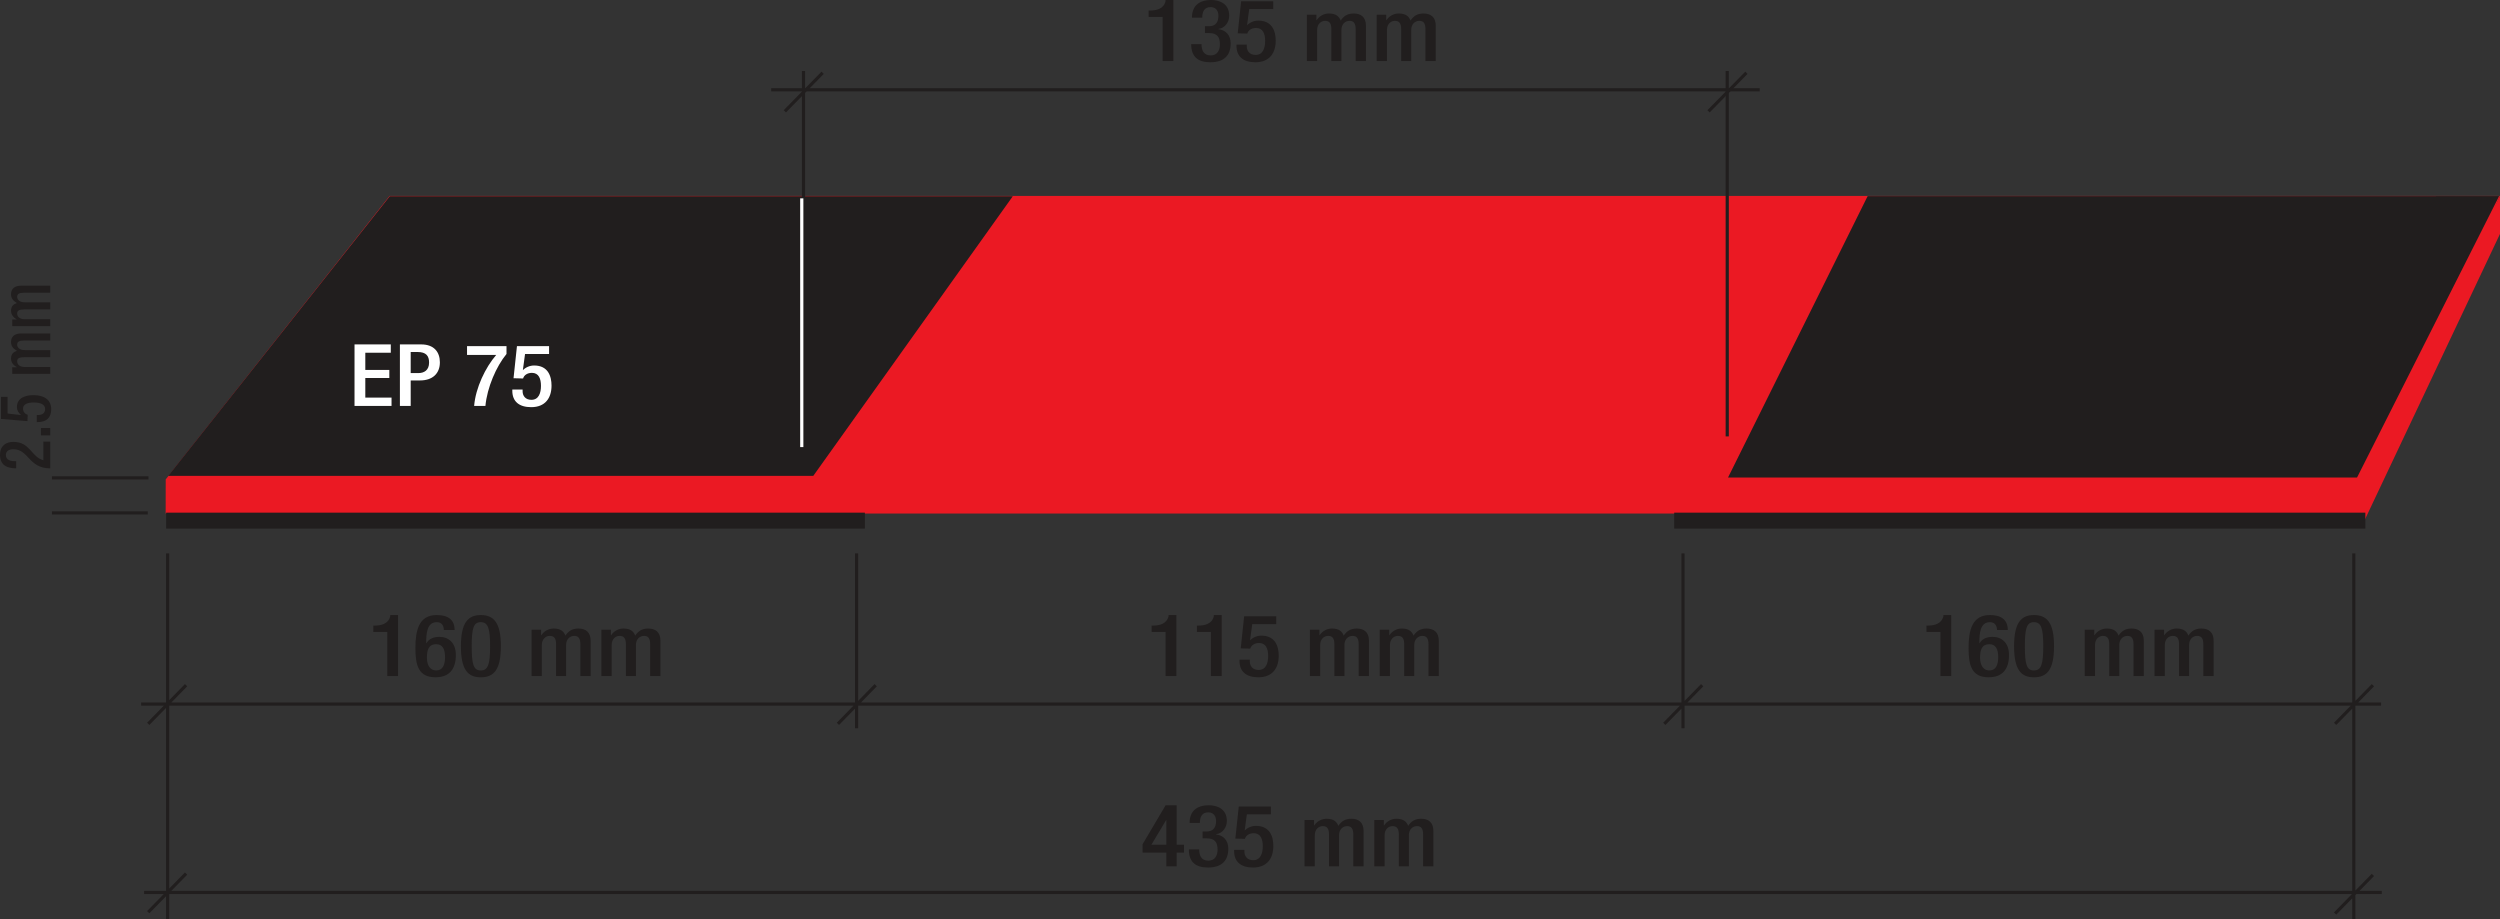
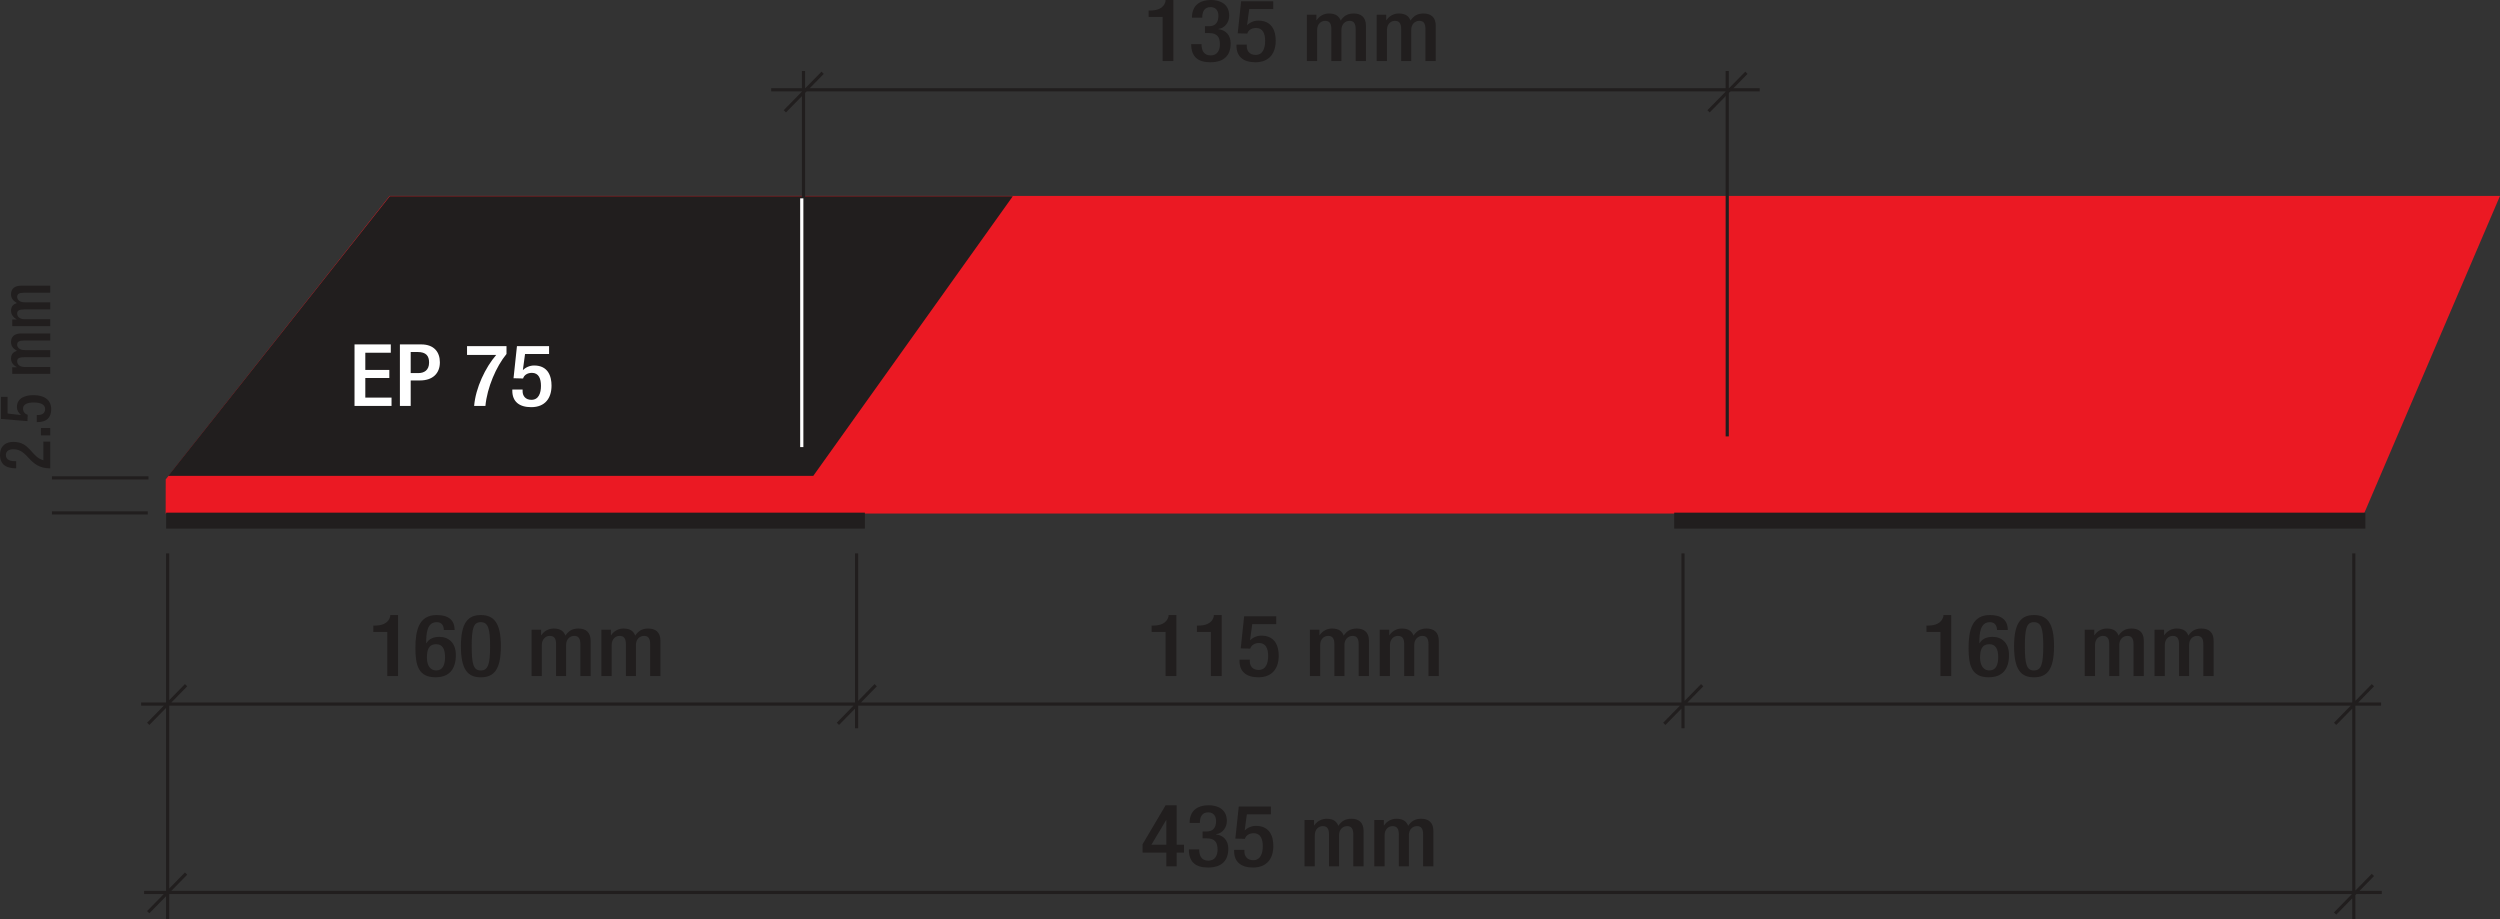
<svg xmlns="http://www.w3.org/2000/svg" xmlns:ns1="http://sodipodi.sourceforge.net/DTD/sodipodi-0.dtd" xmlns:ns2="http://www.inkscape.org/namespaces/inkscape" xmlns:xlink="http://www.w3.org/1999/xlink" width="159.352pt" height="58.6pt" viewBox="0 0 159.352 58.6" version="1.2" id="svg3001" ns1:docname="Flexjoint 2023_DE.pdf">
  <rect x="0" y="0" width="159.352" height="58.6" fill="#333333" stroke="none" />
  <ns1:namedview id="namedview3003" pagecolor="#ffffff" bordercolor="#999999" borderopacity="1" ns2:pageshadow="0" ns2:pageopacity="0" ns2:pagecheckerboard="0" ns2:deskcolor="#d1d1d1" ns2:document-units="pt" showgrid="false" />
  <defs id="defs518">
    <g id="g455">
      <symbol overflow="visible" id="glyph0-0">
        <path style="stroke:none" d="M 0,0 H 6.312 V -8.844 H 0 Z m 3.156,-4.984 -2.141,-3.219 h 4.281 z m 0.375,0.562 2.156,-3.219 v 6.438 z M 1.016,-0.625 3.156,-3.844 5.297,-0.625 Z M 0.625,-7.641 2.781,-4.422 0.625,-1.203 Z m 0,0" id="path2" />
      </symbol>
      <symbol overflow="visible" id="glyph0-1">
        <path style="stroke:none" d="m 0.297,-4.531 c 0,2.719 2.172,4.75 4.766,4.75 2.578,0 4.734,-2.031 4.734,-4.75 0,-2.672 -2.156,-4.703 -4.734,-4.703 -2.594,0 -4.766,2.031 -4.766,4.703 z m 0.859,0 c 0,-2.266 1.703,-4 3.906,-4 2.188,0 3.875,1.734 3.875,4 0,2.312 -1.688,4.047 -3.875,4.047 -2.203,0 -3.906,-1.734 -3.906,-4.047 z M 3.219,-1.75 h 0.859 v -2.375 h 0.906 l 1.5,2.375 H 7.406 L 5.828,-4.188 c 0.828,-0.094 1.453,-0.516 1.453,-1.5 0,-1.062 -0.609,-1.578 -1.922,-1.578 H 3.219 Z M 4.078,-6.578 H 5.219 c 0.578,0 1.203,0.109 1.203,0.844 0,0.875 -0.688,0.906 -1.453,0.906 H 4.078 Z m 0,0" id="path5" />
      </symbol>
      <symbol overflow="visible" id="glyph1-0">
        <path style="stroke:none" d="M 0,0 H 6.469 V -9.062 H 0 Z M 3.234,-5.109 1.031,-8.422 H 5.438 Z M 3.625,-4.531 5.828,-7.844 v 6.609 z m -2.594,3.891 2.203,-3.312 2.203,3.312 z M 0.641,-7.844 2.844,-4.531 0.641,-1.234 Z m 0,0" id="path8" />
      </symbol>
      <symbol overflow="visible" id="glyph1-1">
        <path style="stroke:none" d="M 9.594,-6.703 H 8.453 l -1.5,5.484 H 6.938 L 5.531,-6.703 H 4.328 L 2.984,-1.219 H 2.953 L 1.438,-6.703 H 0.219 L 2.375,0 H 3.562 L 4.906,-5.328 H 4.938 L 6.297,0 H 7.469 Z m 0,0" id="path11" />
      </symbol>
      <symbol overflow="visible" id="glyph1-2">
        <path style="stroke:none" d="m 1.078,0 h 1.438 v -1.438 h -1.438 z m 0,0" id="path14" />
      </symbol>
      <symbol overflow="visible" id="glyph1-3">
        <path style="stroke:none" d="m 1.281,0 h 1.109 v -5.719 h 1.281 V -6.703 H 2.391 V -7.625 c 0,-0.594 0.297,-0.75 0.828,-0.75 0.203,0 0.438,0.016 0.625,0.078 V -9.25 c -0.203,-0.062 -0.5,-0.109 -0.703,-0.109 -1.203,0 -1.859,0.578 -1.859,1.672 v 0.984 h -1.125 v 0.984 h 1.125 z m 3.453,0 h 1.094 v -9.25 h -1.094 z m 0,0" id="path17" />
      </symbol>
      <symbol overflow="visible" id="glyph1-4">
        <path style="stroke:none" d="M 5.453,-2.125 C 5.266,-1.25 4.625,-0.812 3.719,-0.812 2.25,-0.812 1.594,-1.859 1.625,-3.016 h 5.016 c 0.062,-1.625 -0.656,-3.844 -3.031,-3.844 -1.828,0 -3.141,1.484 -3.141,3.484 0.062,2.047 1.078,3.531 3.203,3.531 1.516,0 2.578,-0.797 2.875,-2.281 z M 1.625,-3.984 C 1.703,-5.016 2.391,-5.875 3.547,-5.875 c 1.094,0 1.875,0.844 1.938,1.891 z m 0,0" id="path20" />
      </symbol>
      <symbol overflow="visible" id="glyph1-5">
        <path style="stroke:none" d="m 0.109,0 h 1.344 L 3.312,-2.766 5.188,0 H 6.594 L 4,-3.609 6.312,-6.703 H 4.984 L 3.312,-4.359 1.703,-6.703 h -1.406 l 2.328,3.188 z m 0,0" id="path23" />
      </symbol>
      <symbol overflow="visible" id="glyph1-6">
        <path style="stroke:none" d="M 2,-6.703 H 0.891 v 7.375 c 0,0.688 -0.141,0.922 -0.625,0.922 -0.156,0 -0.297,0 -0.453,-0.031 V 2.516 C 0.016,2.547 0.203,2.562 0.391,2.562 1.359,2.562 2,2.047 2,0.859 Z M 2,-9.25 H 0.891 v 1.344 H 2 Z m 0,0" id="path26" />
      </symbol>
      <symbol overflow="visible" id="glyph1-7">
        <path style="stroke:none" d="m 0.469,-3.344 c 0,1.953 1.125,3.5 3.25,3.5 2.125,0 3.25,-1.547 3.25,-3.5 0,-1.969 -1.125,-3.516 -3.25,-3.516 -2.125,0 -3.25,1.547 -3.25,3.516 z m 1.156,0 c 0,-1.625 0.938,-2.531 2.094,-2.531 1.156,0 2.078,0.906 2.078,2.531 0,1.625 -0.922,2.531 -2.078,2.531 -1.156,0 -2.094,-0.906 -2.094,-2.531 z m 0,0" id="path29" />
      </symbol>
      <symbol overflow="visible" id="glyph1-8">
        <path style="stroke:none" d="M 0.891,0 H 2 V -6.703 H 0.891 Z M 2,-9.25 H 0.891 v 1.344 H 2 Z m 0,0" id="path32" />
      </symbol>
      <symbol overflow="visible" id="glyph1-9">
        <path style="stroke:none" d="M 0.828,0 H 1.938 v -3.781 c 0,-1.203 0.641,-2.094 1.969,-2.094 0.844,0 1.359,0.531 1.359,1.344 V 0 H 6.375 v -4.406 c 0,-1.438 -0.547,-2.453 -2.312,-2.453 -0.953,0 -1.703,0.391 -2.172,1.219 h -0.031 v -1.062 h -1.031 z m 0,0" id="path35" />
      </symbol>
      <symbol overflow="visible" id="glyph1-10">
        <path style="stroke:none" d="M 2.359,-8.703 H 1.25 v 2 H 0.109 V -5.719 H 1.25 v 4.25 C 1.25,-0.234 1.703,0 2.844,0 H 3.688 v -0.969 h -0.5 C 2.5,-0.969 2.359,-1.062 2.359,-1.562 V -5.719 H 3.688 V -6.703 H 2.359 Z m 0,0" id="path38" />
      </symbol>
      <symbol overflow="visible" id="glyph1-11">
        <path style="stroke:none" d="m 6.516,-4.547 c -0.156,-1.594 -1.375,-2.312 -2.891,-2.312 -2.125,0 -3.156,1.594 -3.156,3.594 0,2 1.078,3.422 3.125,3.422 1.688,0 2.719,-0.969 2.953,-2.609 h -1.125 C 5.281,-1.438 4.656,-0.812 3.594,-0.812 2.188,-0.812 1.625,-2.031 1.625,-3.266 1.625,-4.625 2.125,-5.875 3.719,-5.875 c 0.906,0 1.484,0.484 1.656,1.328 z m 0,0" id="path41" />
      </symbol>
      <symbol overflow="visible" id="glyph1-12">
        <path style="stroke:none" d="M 0.828,0 H 1.938 v -3.781 c 0,-1.203 0.641,-2.094 1.969,-2.094 0.844,0 1.359,0.531 1.359,1.344 V 0 H 6.375 v -4.406 c 0,-1.438 -0.547,-2.453 -2.312,-2.453 -0.797,0 -1.75,0.344 -2.109,1.141 H 1.938 V -9.25 H 0.828 Z m 0,0" id="path44" />
      </symbol>
      <symbol overflow="visible" id="glyph2-0">
        <path style="stroke:none" d="m 0,0 3.406,-3.406 -4.766,-4.766 -3.406,3.406 z m -1,-4.406 -2.891,-0.578 2.312,-2.312 z m 0.516,0.109 -0.562,-2.906 3.469,3.469 z m 0.688,3.406 L -0.375,-3.781 2.516,-3.203 Z M -3.781,-4.469 -0.891,-3.891 -0.312,-1 Z m 0,0" id="path47" />
      </symbol>
      <symbol overflow="visible" id="glyph2-1">
        <path style="stroke:none" d="M 3.516,-2.922 3.5,-3.625 2.562,-3.594 C 2.391,-4.391 1.719,-5.188 1.016,-5.891 c -1.219,-1.219 -2.734,-2.297 -4.062,-0.969 -1.359,1.359 -0.281,2.875 0.938,4.094 C -0.875,-1.531 0.641,-0.453 2,-1.812 2.344,-2.156 2.531,-2.5 2.578,-2.891 Z m -1.688,0.062 c -0.047,0.203 -0.141,0.391 -0.312,0.562 -0.844,0.844 -1.859,0.047 -3,-1.094 -1.125,-1.125 -1.922,-2.141 -1.078,-2.984 0.828,-0.828 1.844,-0.031 2.969,1.094 0.625,0.625 1.141,1.203 1.359,1.734 L 0.906,-3.5 0.922,-2.797 Z m 0,0" id="path50" />
      </symbol>
      <symbol overflow="visible" id="glyph2-2">
        <path style="stroke:none" d="m -0.875,-6.438 -0.578,0.578 2.531,2.531 C 1.609,-2.797 1.406,-2.188 1.094,-1.875 0.578,-1.359 0.109,-1.797 -0.172,-2.078 l -2.531,-2.531 -0.578,0.578 2.594,2.594 C -0.25,-1 0.469,-0.281 1.438,-1.25 1.781,-1.594 1.984,-2.172 1.781,-2.656 l 0.016,-0.016 0.438,0.438 0.547,-0.547 z m 0,0" id="path53" />
      </symbol>
      <symbol overflow="visible" id="glyph2-3">
        <path style="stroke:none" d="M -1.328,-3.078 -1.469,-3.219 c -0.219,-0.219 -0.891,-1.016 -0.297,-1.609 0.516,-0.516 1.125,-0.156 1.531,0.25 L -0.031,-4.375 Z m 2.344,-1.438 L 0.781,-4.75 C 0,-5.531 -1.078,-6.422 -2.188,-5.312 c -1.125,1.125 -0.266,2.359 0.656,3.281 1.25,1.25 2.25,1.5 3.156,0.594 0.984,-0.984 0.312,-2.125 -0.078,-2.516 L 0.969,-3.375 c 0.281,0.281 0.766,0.922 0.234,1.453 -0.719,0.719 -1.562,-0.125 -2.109,-0.672 z m 0,0" id="path56" />
      </symbol>
      <symbol overflow="visible" id="glyph2-4">
        <path style="stroke:none" d="m 0.375,-0.375 0.578,-0.578 -2.312,-2.312 c -0.609,-0.609 -0.406,-1.344 -0.125,-1.625 C -1.312,-5.062 -1.219,-5.094 -1.156,-5.156 l -0.562,-0.562 C -1.797,-5.672 -1.891,-5.609 -2,-5.5 c -0.406,0.406 -0.328,0.922 -0.141,1.422 L -2.156,-4.062 -2.703,-4.609 -3.281,-4.031 Z m 0,0" id="path59" />
      </symbol>
      <symbol overflow="visible" id="glyph2-5">
        <path style="stroke:none" d="M -0.906,-2.75 C -1.625,-3.469 -2.234,-4.297 -1.625,-4.906 -1.094,-5.438 -0.391,-5.016 0.484,-4.141 1.312,-3.312 1.781,-2.562 1.25,-2.031 0.641,-1.422 -0.156,-2 -0.906,-2.75 Z M 0.375,-0.375 0.922,-0.922 0.469,-1.375 0.484,-1.391 c 0.344,0.219 0.938,0.156 1.328,-0.234 0.859,-0.859 0.312,-2.094 -0.719,-3.125 -0.75,-0.75 -2.047,-1.797 -3.031,-0.812 -0.375,0.375 -0.516,0.922 -0.328,1.359 L -2.281,-4.188 -3.922,-5.828 -4.5,-5.25 Z m 0,0" id="path62" />
      </symbol>
      <symbol overflow="visible" id="glyph2-6">
        <path style="stroke:none" d="m 0.922,-0.922 0.672,-0.672 -2.375,-3.594 0.016,-0.016 3.625,2.344 0.625,-0.625 -2.781,-4.531 -0.609,0.609 2.438,3.562 -0.016,0.016 -3.609,-2.391 -0.672,0.672 2.375,3.625 L -3,-4.312 -3.594,-3.719 Z m 0,0" id="path65" />
      </symbol>
      <symbol overflow="visible" id="glyph2-7">
        <path style="stroke:none" d="m -1.766,-4.766 c 0.625,-0.625 1.469,-0.031 2.188,0.688 0.75,0.75 1.219,1.469 0.594,2.094 -0.578,0.578 -1.406,-0.094 -2,-0.688 -0.875,-0.875 -1.312,-1.562 -0.781,-2.094 z M -0.875,-6.438 l -0.547,0.547 0.469,0.469 -0.016,0.016 c -0.375,-0.219 -0.953,-0.172 -1.344,0.219 -0.922,0.922 -0.25,2.125 0.734,3.109 C -1.094,-1.594 0.312,-0.312 1.375,-1.375 1.734,-1.734 1.891,-2.266 1.719,-2.688 l 0.469,0.469 c 0.266,0.266 0.859,0.797 0.125,1.531 -0.297,0.297 -0.703,0.422 -1.047,0.109 L 0.688,0 c 1.016,0.828 1.891,-0.047 2.109,-0.266 0.75,-0.75 0.844,-1.656 -0.25,-2.75 z m 0,0" id="path68" />
      </symbol>
      <symbol overflow="visible" id="glyph2-8">
        <path style="stroke:none" d="M 0.375,-0.375 0.953,-0.953 -1.562,-3.469 C -2.094,-4 -1.906,-4.625 -1.594,-4.938 c 0.516,-0.516 0.984,-0.078 1.281,0.219 L 2.203,-2.203 2.781,-2.781 0.203,-5.359 c -0.438,-0.438 -1.172,-1.172 -2.125,-0.219 -0.359,0.359 -0.562,0.938 -0.359,1.422 l -0.016,0.016 -0.438,-0.438 -0.547,0.547 z m 0,0" id="path71" />
      </symbol>
      <symbol overflow="visible" id="glyph3-0">
        <path style="stroke:none" d="M 0,0 H 4.828 V -6.75 H 0 Z M 2.406,-3.812 0.766,-6.266 h 3.281 z M 2.703,-3.375 4.344,-5.828 v 4.906 z M 0.766,-0.484 2.406,-2.938 4.047,-0.484 Z M 0.484,-5.828 2.125,-3.375 0.484,-0.922 Z m 0,0" id="path74" />
      </symbol>
      <symbol overflow="visible" id="glyph3-1">
        <path style="stroke:none" d="M 0.562,0 H 4.203 V -0.75 H 1.406 V -6.891 H 0.562 Z m 0,0" id="path77" />
      </symbol>
      <symbol overflow="visible" id="glyph3-2">
        <path style="stroke:none" d="M 1.219,-3.609 V -3.656 c 0,-0.188 0,-1.016 0.891,-1.016 0.531,0 0.828,0.281 0.828,0.766 0,0.438 0,0.594 -0.594,0.781 L 1.25,-2.797 C 0.594,-2.594 0.281,-2.094 0.281,-1.375 c 0,0.938 0.438,1.516 1.406,1.516 0.484,0 0.984,-0.281 1.25,-0.75 H 2.953 C 2.984,0.062 3.375,0.062 3.688,0.062 c 0.203,0 0.406,-0.047 0.469,-0.047 V -0.562 c -0.047,0.016 -0.094,0.047 -0.188,0.047 -0.25,0 -0.25,-0.203 -0.25,-0.422 v -2.875 c 0,-0.547 0,-1.484 -1.578,-1.484 -1.234,0 -1.734,0.516 -1.734,1.688 z m 1.688,2.125 C 2.906,-0.953 2.391,-0.5 1.859,-0.5 1.312,-0.5 1.125,-0.875 1.125,-1.391 c 0,-0.453 0.141,-0.656 0.391,-0.812 C 1.891,-2.422 2.609,-2.5 2.906,-2.812 Z m -1.922,-4.625 h 0.75 v -0.969 h -0.75 z m 1.562,0 h 0.75 v -0.969 h -0.75 z m 0,0" id="path80" />
      </symbol>
      <symbol overflow="visible" id="glyph3-3">
        <path style="stroke:none" d="m 0.531,0 h 0.812 v -3.562 c 0,-0.75 0.578,-1.047 1.016,-1.047 0.734,0 0.766,0.641 0.766,1.047 V 0 h 0.812 v -3.656 c 0,-0.609 0,-1.641 -1.359,-1.641 -0.5,0 -1.047,0.266 -1.25,0.734 H 1.297 V -5.172 H 0.531 Z m 0,0" id="path83" />
      </symbol>
      <symbol overflow="visible" id="glyph3-4">
        <path style="stroke:none" d="m 2.125,-4.609 c 0.875,0 1.047,1.016 1.047,2.031 0,1.062 -0.172,1.891 -1.047,1.891 -0.812,0 -0.938,-1.062 -0.938,-1.891 0,-1.234 0.188,-2.031 0.938,-2.031 z m 1.812,-0.562 H 3.156 v 0.656 H 3.141 c -0.109,-0.406 -0.562,-0.781 -1.109,-0.781 -1.312,0 -1.688,1.312 -1.688,2.719 C 0.344,-1.906 0.438,0 1.938,0 c 0.516,0 1,-0.266 1.172,-0.688 H 3.125 v 0.672 c 0,0.359 0.031,1.156 -1,1.156 -0.422,0 -0.797,-0.188 -0.828,-0.656 h -0.812 c 0.125,1.297 1.375,1.297 1.688,1.297 1.047,0 1.766,-0.562 1.766,-2.109 z m 0,0" id="path86" />
      </symbol>
      <symbol overflow="visible" id="glyph3-5">
        <path style="stroke:none" d="M 3.562,-3.656 C 3.547,-4.266 3.484,-5.297 1.984,-5.297 c -0.891,0 -1.641,0.453 -1.641,1.422 0,1.062 0.641,1.25 1.266,1.469 C 2.234,-2.203 2.875,-2.047 2.875,-1.359 2.875,-0.625 2.281,-0.5 2.016,-0.5 1.219,-0.5 1.047,-1.062 1.047,-1.703 h -0.812 c 0,0.531 0.031,1.844 1.781,1.844 0.969,0 1.672,-0.531 1.672,-1.625 0,-1.016 -0.641,-1.25 -1.266,-1.453 -0.641,-0.219 -1.281,-0.328 -1.281,-0.938 0,-0.719 0.578,-0.797 0.844,-0.797 0.594,0 0.766,0.359 0.766,1.016 z m 0,0" id="path89" />
      </symbol>
      <symbol overflow="visible" id="glyph3-6">
        <path style="stroke:none" d="m 1.297,-2.578 c 0,-1.016 0.172,-2.031 1.031,-2.031 0.75,0 0.953,0.797 0.953,2.031 0,1.172 -0.203,2.016 -0.953,2.016 -0.859,0 -1.031,-0.953 -1.031,-2.016 z M 0.531,0 h 0.766 v -0.641 h 0.031 C 1.422,-0.25 1.875,0.141 2.438,0.141 c 1.203,0 1.688,-1.266 1.688,-2.719 0,-1.078 -0.172,-2.719 -1.562,-2.719 -0.531,0 -1.016,0.281 -1.203,0.719 H 1.344 v -2.312 h -0.812 z m 0,0" id="path92" />
      </symbol>
      <symbol overflow="visible" id="glyph3-7">
        <path style="stroke:none" d="m 1.234,-3.125 v -0.188 c 0,-0.312 0.094,-1.359 0.938,-1.359 0.719,0 0.906,0.688 0.906,1.266 V -3.125 Z m 2.688,0.641 V -2.812 c 0,-1.109 -0.141,-2.484 -1.719,-2.484 -1.594,0 -1.844,1.484 -1.844,2.781 0,1.766 0.531,2.656 1.797,2.656 1.406,0 1.734,-1.281 1.734,-1.844 h -0.812 c 0,0.391 -0.109,1.203 -0.875,1.203 -1,0 -1,-1.203 -1,-1.984 z m 0,0" id="path95" />
      </symbol>
      <symbol overflow="visible" id="glyph3-8">
        <path style="stroke:none" d="M 1.297,0 H 2.25 l 0.859,-4.219 h 0.031 L 4.047,0 h 0.875 L 6.156,-5.172 H 5.297 L 4.5,-0.938 H 4.484 L 3.625,-5.172 H 2.672 l -0.875,4.234 H 1.781 L 0.938,-5.172 H 0.094 Z m 0,0" id="path98" />
      </symbol>
      <symbol overflow="visible" id="glyph3-9">
        <path style="stroke:none" d="M 3.938,-5.172 H 3.125 v 3.578 c 0,0.75 -0.594,1.031 -1.016,1.031 C 1.375,-0.562 1.344,-1.203 1.344,-1.594 V -5.172 H 0.531 V -1.5 c 0,0.609 0,1.641 1.359,1.641 0.5,0 1.047,-0.281 1.25,-0.75 H 3.156 V 0 H 3.938 Z m 0,0" id="path101" />
      </symbol>
      <symbol overflow="visible" id="glyph4-0">
        <path style="stroke:none" d="M 0,0 V -4.828 H -6.75 V 0 Z m -3.812,-2.406 -2.453,1.641 v -3.281 z M -3.375,-2.703 -5.828,-4.344 h 4.906 z m 2.891,1.938 -2.453,-1.641 2.453,-1.641 z m -5.344,0.281 L -3.375,-2.125 l 2.453,1.641 z m 0,0" id="path104" />
      </symbol>
      <symbol overflow="visible" id="glyph4-1">
        <path style="stroke:none" d="M 0,-1.656 V -2.734 L -6.891,-4.469 v 0.875 l 5.922,1.359 V -2.219 L -6.891,-0.875 v 0.891 z m 0,0" id="path107" />
      </symbol>
      <symbol overflow="visible" id="glyph4-2">
        <path style="stroke:none" d="m -3.125,-1.234 h -0.188 c -0.312,0 -1.359,-0.094 -1.359,-0.938 0,-0.719 0.688,-0.906 1.266,-0.906 H -3.125 Z m 0.641,-2.688 H -2.812 c -1.109,0 -2.484,0.141 -2.484,1.719 0,1.594 1.484,1.844 2.781,1.844 1.766,0 2.656,-0.531 2.656,-1.797 0,-1.406 -1.281,-1.734 -1.844,-1.734 v 0.812 c 0.391,0 1.203,0.109 1.203,0.875 0,1 -1.203,1 -1.984,1 z m 0,0" id="path110" />
      </symbol>
      <symbol overflow="visible" id="glyph4-3">
        <path style="stroke:none" d="m 0,-0.531 v -0.812 H -3.266 C -4.125,-1.344 -4.5,-2 -4.5,-2.406 c 0,-0.25 0.031,-0.344 0.047,-0.422 H -5.25 c -0.031,0.078 -0.047,0.188 -0.047,0.344 0,0.578 0.406,0.891 0.906,1.125 v 0.016 h -0.781 v 0.812 z m 0,0" id="path113" />
      </symbol>
      <symbol overflow="visible" id="glyph4-4">
        <path style="stroke:none" d="m -5.172,-0.766 v 0.75 h 0.641 v -0.75 h 3.562 c 0.672,0 1.031,-0.203 1.031,-1.047 0,-0.344 -0.047,-0.547 -0.062,-0.656 h -0.672 c 0.016,0.094 0.031,0.188 0.031,0.359 0,0.422 -0.156,0.531 -0.578,0.531 h -3.312 v -0.906 h -0.641 v 0.906 h -1.5 v 0.812 z m 0,0" id="path116" />
      </symbol>
      <symbol overflow="visible" id="glyph4-5">
        <path style="stroke:none" d="m 0,-0.578 v -0.812 h -5.172 v 0.812 z m -5.953,0 v -0.812 h -0.938 v 0.812 z m 0,0" id="path119" />
      </symbol>
      <symbol overflow="visible" id="glyph4-6">
        <path style="stroke:none" d="m -3.219,-2.547 -1.953,-1.562 v 0.938 l 2.391,1.812 v 0.016 h -4.109 v 0.812 H 0 v -0.812 H -1.75 L -2.562,-2 0,-3.438 v -0.953 z m 0,0" id="path122" />
      </symbol>
      <symbol overflow="visible" id="glyph4-7">
        <path style="stroke:none" d="M -3.609,-1.219 H -3.656 c -0.188,0 -1.016,0 -1.016,-0.891 0,-0.531 0.281,-0.828 0.766,-0.828 0.438,0 0.594,0 0.781,0.594 L -2.797,-1.25 c 0.203,0.656 0.703,0.969 1.422,0.969 0.938,0 1.516,-0.438 1.516,-1.406 0,-0.484 -0.281,-0.984 -0.75,-1.25 V -2.953 C 0.062,-2.984 0.062,-3.375 0.062,-3.688 c 0,-0.203 -0.047,-0.406 -0.047,-0.469 H -0.562 c 0.016,0.047 0.047,0.094 0.047,0.188 0,0.25 -0.203,0.25 -0.422,0.25 h -2.875 c -0.547,0 -1.484,0 -1.484,1.578 0,1.234 0.516,1.734 1.688,1.734 z m 2.125,-1.688 c 0.531,0 0.984,0.516 0.984,1.047 0,0.547 -0.375,0.734 -0.891,0.734 -0.453,0 -0.656,-0.141 -0.812,-0.391 C -2.422,-1.891 -2.5,-2.609 -2.812,-2.906 Z m 0,0" id="path125" />
      </symbol>
      <symbol overflow="visible" id="glyph4-8">
        <path style="stroke:none" d="m 0,-0.578 v -0.812 h -6.891 v 0.812 z m 0,0" id="path128" />
      </symbol>
      <symbol overflow="visible" id="glyph5-0">
        <path style="stroke:none" d="M 0,0 4.766,0.766 5.828,-5.906 1.062,-6.672 Z m 2.984,-3.391 -1.25,-2.672 3.25,0.516 z M 3.203,-2.906 5.219,-5.062 4.438,-0.219 Z m -2.375,2.547 2.016,-2.172 1.234,2.688 z M 1.406,-5.672 2.625,-3 l -2,2.172 z m 0,0" id="path131" />
      </symbol>
      <symbol overflow="visible" id="glyph5-1">
        <path style="stroke:none" d="m 2.469,-5.875 0.859,0.141 c 1.531,0.25 1.391,1.672 1.188,2.984 -0.203,1.219 -0.609,2.688 -2.062,2.453 L 1.594,-0.438 Z M 0.625,0.094 2.547,0.406 C 4.406,0.703 5.094,-0.922 5.375,-2.625 5.672,-4.516 5.656,-6.062 3.547,-6.406 L 1.719,-6.703 Z m 0,0" id="path134" />
      </symbol>
      <symbol overflow="visible" id="glyph5-2">
        <path style="stroke:none" d="m 0.578,0.094 0.797,0.125 0.812,-5.109 -0.797,-0.125 z m 0.938,-5.875 0.797,0.125 0.156,-0.922 -0.797,-0.125 z m 0,0" id="path137" />
      </symbol>
      <symbol overflow="visible" id="glyph5-3">
        <path style="stroke:none" d="M 1.766,-3.375 1.781,-3.422 c 0.031,-0.188 0.156,-1 1.031,-0.859 0.531,0.094 0.781,0.422 0.703,0.891 -0.062,0.438 -0.094,0.594 -0.703,0.688 L 1.672,-2.562 C 1,-2.469 0.609,-2.016 0.5,-1.312 0.344,-0.391 0.688,0.25 1.656,0.406 2.125,0.484 2.656,0.281 3,-0.141 H 3.016 C 2.938,0.531 3.312,0.594 3.625,0.641 3.828,0.672 4.047,0.656 4.109,0.672 L 4.203,0.094 C 4.156,0.109 4.094,0.125 4,0.109 3.75,0.078 3.781,-0.109 3.812,-0.328 l 0.469,-2.844 C 4.359,-3.703 4.516,-4.641 2.953,-4.891 1.734,-5.094 1.156,-4.656 0.969,-3.5 Z m 1.344,2.359 C 3.031,-0.484 2.438,-0.125 1.922,-0.203 1.375,-0.297 1.25,-0.688 1.328,-1.203 1.406,-1.656 1.578,-1.812 1.844,-1.938 c 0.391,-0.156 1.125,-0.125 1.469,-0.391 z m 0,0" id="path140" />
      </symbol>
      <symbol overflow="visible" id="glyph5-4">
        <path style="stroke:none" d="m 2.828,-4.219 c 0.875,0.141 0.859,1.172 0.703,2.172 C 3.359,-1 3.078,-0.203 2.203,-0.344 c -0.797,-0.125 -0.75,-1.203 -0.625,-2.016 0.203,-1.219 0.516,-1.969 1.25,-1.859 z m 1.875,-0.266 -0.781,-0.125 -0.094,0.656 H 3.812 C 3.781,-4.375 3.391,-4.828 2.844,-4.906 1.547,-5.125 0.969,-3.891 0.75,-2.5 0.641,-1.828 0.438,0.062 1.906,0.312 2.422,0.391 2.953,0.203 3.188,-0.188 v 0.016 L 3.078,0.484 C 3.031,0.844 2.922,1.625 1.906,1.453 1.5,1.391 1.156,1.141 1.203,0.688 L 0.406,0.562 c -0.078,1.297 1.156,1.5 1.453,1.547 1.031,0.172 1.844,-0.281 2.078,-1.812 z m 0,0" id="path143" />
      </symbol>
      <symbol overflow="visible" id="glyph5-5">
        <path style="stroke:none" d="M 0.688,-2.5 C 0.453,-1.062 0.609,0.234 2.094,0.484 3.562,0.719 4.125,-0.484 4.359,-1.922 4.594,-3.375 4.438,-4.656 2.953,-4.891 1.484,-5.125 0.922,-3.953 0.688,-2.5 Z m 1.484,2.328 c -0.812,-0.125 -0.828,-1.109 -0.656,-2.203 0.172,-1.109 0.5,-2.031 1.312,-1.906 0.859,0.141 0.859,1.125 0.688,2.234 -0.172,1.094 -0.484,2.016 -1.344,1.875 z m 0,0" id="path146" />
      </symbol>
      <symbol overflow="visible" id="glyph5-6">
        <path style="stroke:none" d="m 0.531,0.078 0.797,0.141 0.562,-3.516 c 0.125,-0.75 0.734,-0.953 1.172,-0.875 0.734,0.109 0.641,0.75 0.578,1.156 L 3.078,0.5 3.891,0.625 4.469,-2.984 c 0.094,-0.609 0.266,-1.625 -1.078,-1.844 -0.5,-0.078 -1.078,0.094 -1.359,0.531 H 2 l 0.094,-0.609 -0.75,-0.125 z m 0,0" id="path149" />
      </symbol>
      <symbol overflow="visible" id="glyph5-7">
        <path style="stroke:none" d="m 0.578,0.094 0.797,0.125 1.094,-6.797 -0.797,-0.125 z m 0,0" id="path152" />
      </symbol>
      <symbol overflow="visible" id="glyph6-0">
        <path style="stroke:none" d="m 1.5,0 h 10 V -14 H 1.5 Z M 6.5,-7.906 3.094,-13 h 6.812 z M 7.094,-7 10.5,-12.094 v 10.188 z m -4,6 L 6.5,-6.094 9.906,-1 Z M 2.5,-12.094 5.906,-7 2.5,-1.906 Z m 0,0" id="path155" />
      </symbol>
      <symbol overflow="visible" id="glyph6-1">
        <path style="stroke:none" d="m 15.234,-14.281 h -3.719 l -1.531,7.359 C 9.453,-4.656 9.062,-2.766 6.5,-2.766 c -1.344,0 -2.141,-0.641 -2.141,-1.688 0,-0.766 0.219,-1.5 0.359,-2.188 L 6.375,-14.281 H 2.656 L 1.047,-6.812 c -0.203,0.938 -0.406,1.797 -0.406,3 0,2.25 2.062,4.109 5.781,4.109 5.156,0 6.312,-2.578 7.125,-6.422 z m 0,0" id="path158" />
      </symbol>
      <symbol overflow="visible" id="glyph6-2">
        <path style="stroke:none" d="m -0.203,0 h 3.406 L 4.125,-4.406 c 0.359,-1.688 0.594,-3.672 2.688,-3.672 0.734,0 1.25,0.438 1.25,1.266 0,0.391 -0.109,0.828 -0.203,1.312 L 6.688,0 h 3.391 L 11.312,-5.516 c 0.125,-0.531 0.375,-1.562 0.375,-2.25 0,-1.781 -1.125,-2.922 -2.984,-2.922 C 6.875,-10.688 5.625,-9.812 5.125,-9.125 H 5.078 l 0.281,-1.25 h -3.406 z m 0,0" id="path161" />
      </symbol>
      <symbol overflow="visible" id="glyph6-3">
        <path style="stroke:none" d="m -0.219,-3.406 c 0.094,2.703 1.797,3.703 4.438,3.703 2.438,0 5.328,-0.578 5.328,-3.75 0,-2.047 -1.109,-2.484 -3.031,-2.969 -1.219,-0.297 -2.312,-0.438 -2.312,-1.172 0,-0.75 0.844,-0.984 1.531,-0.984 0.391,0 0.828,0.125 1.031,0.359 0.188,0.219 0.281,0.531 0.25,0.906 h 3.078 c 0.141,-2.672 -2.109,-3.375 -4.281,-3.375 -2.219,0 -5.016,0.75 -5.016,3.531 0,1.953 1.344,2.5 2.859,2.844 1.656,0.406 2.484,0.453 2.484,1.359 0,0.828 -0.938,1.047 -1.516,1.047 -0.547,0 -1.031,-0.109 -1.344,-0.406 C 3.047,-2.578 2.875,-2.922 2.906,-3.406 Z m 0,0" id="path164" />
      </symbol>
      <symbol overflow="visible" id="glyph6-4">
        <path style="stroke:none" d="m 10.984,-4.359 c 0.078,-0.578 0.109,-1.156 0.109,-1.781 0,-3 -2.047,-4.547 -4.734,-4.547 -3.766,0 -6.172,2.781 -6.172,6.469 0,3.062 2.094,4.516 4.969,4.516 2.531,0 4.625,-0.953 5.438,-3.438 H 7.281 C 7.016,-2.438 6.453,-2 5.297,-2 4.188,-2 3.562,-2.578 3.453,-3.656 3.453,-4 3.484,-4.156 3.5,-4.359 Z m -7.25,-1.906 C 4.094,-7.562 4.844,-8.375 6.234,-8.375 c 1.141,0 1.688,0.953 1.578,2.109 z m 0,0" id="path167" />
      </symbol>
      <symbol overflow="visible" id="glyph6-5">
        <path style="stroke:none" d="m -0.203,0 h 3.406 l 1,-4.766 c 0.344,-1.75 1.062,-2.938 2.922,-2.938 0.641,0 1.078,0.078 1.531,0.203 l 0.656,-3 c -0.328,-0.156 -0.672,-0.188 -1.125,-0.188 -1.391,0 -2.562,0.781 -3.266,2 H 4.875 l 0.391,-1.688 h -3.312 z m 0,0" id="path170" />
      </symbol>
      <symbol overflow="visible" id="glyph6-6">
        <path style="stroke:none" d="" id="path173" />
      </symbol>
      <symbol overflow="visible" id="glyph6-7">
        <path style="stroke:none" d="m 0,-4.797 c -0.047,3.375 2.344,5.094 5.734,5.094 4.188,0 6.453,-2.141 6.453,-4.672 0,-2.812 -2.312,-3.828 -4.266,-4.359 -2,-0.547 -2.609,-0.641 -2.609,-1.5 0,-0.906 0.969,-1.281 1.891,-1.281 0.656,0 1.156,0.109 1.5,0.375 0.312,0.234 0.5,0.625 0.5,1.156 h 3.719 c 0.094,-3.469 -2.484,-4.594 -5.516,-4.594 -2.859,0 -5.812,1.375 -5.812,4.625 0,2.094 1.453,3.031 3.219,3.672 1.484,0.516 3.641,0.688 3.641,2.094 0,0.781 -0.609,1.422 -2.109,1.422 -1.766,0 -2.625,-0.5 -2.625,-2.031 z m 0,0" id="path176" />
      </symbol>
      <symbol overflow="visible" id="glyph6-8">
        <path style="stroke:none" d="m 0.188,-4.219 c 0,3.062 2.094,4.516 4.969,4.516 3.766,0 6.109,-2.703 6.109,-6.391 0,-2.984 -2.062,-4.594 -4.906,-4.594 -3.766,0 -6.172,2.781 -6.172,6.469 z m 3.391,-0.125 c 0,-1.391 0.719,-3.844 2.562,-3.844 1.281,0 1.719,0.922 1.719,2.234 0,1.594 -0.672,3.75 -2.625,3.75 -1.188,0 -1.656,-0.953 -1.656,-2.141 z m 0,0" id="path179" />
      </symbol>
      <symbol overflow="visible" id="glyph6-9">
        <path style="stroke:none" d="M 6.625,-13.5 H 3.219 L 2.562,-10.375 H 0.844 L 0.375,-8.188 h 1.719 l -0.797,3.766 c -0.25,1.219 -0.391,2.016 -0.391,2.734 0,1.594 1.641,1.812 3.219,1.812 C 4.781,0.125 5.422,0.047 6.094,0 L 6.625,-2.547 c -0.359,0.031 -0.703,0.062 -1.062,0.062 -0.578,0 -1.062,-0.031 -1.062,-0.531 0,-0.359 0.078,-0.781 0.188,-1.25 L 5.5,-8.188 H 7.656 L 8.125,-10.375 H 5.984 Z m 0,0" id="path182" />
      </symbol>
      <symbol overflow="visible" id="glyph6-10">
        <path style="stroke:none" d="m -0.203,0 h 3.406 l 2.156,-10.375 H 1.953 Z M 6.188,-14.281 H 2.781 l -0.547,2.594 h 3.406 z m 0,0" id="path185" />
      </symbol>
      <symbol overflow="visible" id="glyph6-11">
        <path style="stroke:none" d="m -0.203,0 h 3.406 l 1.25,-5.938 c 0.312,-1.375 0.906,-2.141 2.141,-2.141 0.719,0 1.094,0.5 1.094,1.094 0,0.469 -0.125,1.125 -0.25,1.625 L 6.312,0 H 9.719 L 10.875,-5.516 c 0.312,-1.484 0.891,-2.562 2.203,-2.562 0.656,0 1.141,0.344 1.141,1.094 0,0.469 -0.125,1.078 -0.219,1.469 L 12.844,0 h 3.391 L 17.562,-5.844 c 0.125,-0.562 0.281,-1.25 0.281,-2.078 0,-1.938 -1.422,-2.766 -3.344,-2.766 -1.516,0 -2.5,0.641 -3.438,1.781 -0.25,-1.328 -1.406,-1.781 -2.641,-1.781 -1.344,0 -2.656,0.672 -3.422,1.641 H 4.953 L 5.234,-10.375 h -3.281 z m 0,0" id="path188" />
      </symbol>
      <symbol overflow="visible" id="glyph7-0">
        <path style="stroke:none" d="m 1.453,-0.359 9.719,-2.375 -3.328,-13.594 -9.719,2.375 z m 2.984,-8.875 -4.531,-4.125 6.625,-1.625 z m 0.797,0.75 L 7.328,-14.25 9.75,-4.359 Z m -2.469,6.781 2.094,-5.766 4.531,4.141 z m -3.219,-10.641 4.531,4.141 -2.109,5.75 z m 0,0" id="path191" />
      </symbol>
      <symbol overflow="visible" id="glyph7-1">
        <path style="stroke:none" d="M -0.156,0.031 6.047,-1.484 C 11.531,-2.812 13.25,-7.156 12.203,-11.469 11.156,-15.75 8.141,-16.688 4.594,-15.828 l -5.203,1.281 z m 3.266,-12.203 2.078,-0.5 c 1.672,-0.406 2.922,0.125 3.469,2.391 0.453,1.797 0.219,4.812 -2.906,5.578 l -2.406,0.594 z m 0,0" id="path194" />
      </symbol>
      <symbol overflow="visible" id="glyph7-2">
        <path style="stroke:none" d="M 9.641,-6.844 C 9.578,-7.422 9.469,-8 9.328,-8.609 c -0.719,-2.906 -3.078,-3.906 -5.688,-3.281 -3.656,0.906 -5.328,4.156 -4.453,7.75 0.719,2.969 3.109,3.875 5.906,3.203 2.453,-0.609 4.25,-2.031 4.453,-4.625 l -3.219,0.781 c -0.094,0.734 -0.531,1.312 -1.656,1.594 C 3.594,-2.938 2.844,-3.344 2.484,-4.359 2.406,-4.703 2.406,-4.859 2.375,-5.062 Z m -7.5,-0.141 C 2.188,-8.312 2.719,-9.297 4.078,-9.625 c 1.094,-0.266 1.844,0.547 2.031,1.672 z m 0,0" id="path197" />
      </symbol>
      <symbol overflow="visible" id="glyph7-3">
        <path style="stroke:none" d="m -0.203,0.047 3.312,-0.812 -0.156,-4.5 c -0.047,-1.719 -0.297,-3.703 1.75,-4.203 0.703,-0.172 1.312,0.125 1.5,0.922 0.094,0.391 0.094,0.844 0.125,1.344 L 6.5,-1.594 l 3.297,-0.797 -0.125,-5.656 c 0,-0.547 0,-1.609 -0.156,-2.281 -0.422,-1.734 -1.781,-2.562 -3.594,-2.109 -1.781,0.438 -2.781,1.578 -3.078,2.359 l -0.031,-0.031 -0.156,-5.25 -3.312,0.812 z m 0,0" id="path200" />
      </symbol>
      <symbol overflow="visible" id="glyph7-4">
        <path style="stroke:none" d="m -0.203,0.047 3.312,-0.812 -0.156,-4.5 c -0.047,-1.719 -0.297,-3.703 1.75,-4.203 0.703,-0.172 1.312,0.125 1.5,0.922 0.094,0.391 0.094,0.844 0.125,1.344 L 6.5,-1.594 l 3.297,-0.797 -0.125,-5.656 c 0,-0.547 0,-1.609 -0.156,-2.281 C 9.094,-12.062 7.734,-12.891 5.922,-12.438 4.141,-12 3.141,-10.859 2.812,-10.078 l -0.047,0.016 -0.031,-1.281 -3.312,0.797 z m 0,0" id="path203" />
      </symbol>
      <symbol overflow="visible" id="glyph7-5">
        <path style="stroke:none" d="m 9.234,-12.938 -3.312,0.812 0.172,5.734 C 6.172,-4.906 5.781,-3.781 4.391,-3.438 3.625,-3.25 3.188,-3.641 3.047,-4.219 c -0.094,-0.391 -0.141,-0.75 -0.156,-1.25 l -0.234,-5.859 -3.297,0.812 0.203,6.422 c 0,0.453 0.031,1.016 0.188,1.656 0.141,0.547 0.938,2.578 3.672,1.906 C 4.781,-0.875 5.844,-1.703 6.297,-3 h 0.031 l 0.062,1.438 3.172,-0.781 z m 0,0" id="path206" />
      </symbol>
      <symbol overflow="visible" id="glyph7-6">
        <path style="stroke:none" d="m -0.391,0.391 c 0.562,2.641 3.062,2.703 5.219,2.172 3.688,-0.906 4.75,-2.453 4.609,-6.922 L 9.125,-12.906 5.969,-12.141 6.047,-10.672 6,-10.656 c -0.812,-1.188 -2.172,-1.266 -3.484,-0.953 -3.188,0.781 -4.141,4.312 -3.422,7.203 0.547,2.281 2.438,3.516 4.734,2.953 C 4.781,-1.688 5.875,-2.359 6.188,-3.297 L 6.219,-3.312 c 0.016,1.688 0.375,3.297 -1.688,3.797 C 4.141,0.578 3.797,0.531 3.5,0.406 3.203,0.234 3.016,0 2.922,-0.406 Z m 4.781,-4.344 C 3.219,-3.672 2.562,-4.453 2.312,-5.516 1.938,-7.031 2.297,-8.875 3.984,-9.281 c 1.094,-0.266 1.797,0.5 2.094,1.672 0.375,1.531 -0.047,3.25 -1.688,3.656 z m 0,0" id="path209" />
      </symbol>
      <symbol overflow="visible" id="glyph7-7">
        <path style="stroke:none" d="" id="path212" />
      </symbol>
      <symbol overflow="visible" id="glyph7-8">
        <path style="stroke:none" d="m -0.203,0.047 3.312,-0.812 -0.375,-10.578 -3.312,0.797 z M 2.625,-15.344 l -3.312,0.812 0.078,2.641 3.312,-0.812 z m 0,0" id="path215" />
      </symbol>
      <symbol overflow="visible" id="glyph7-9">
        <path style="stroke:none" d="M 2.438,-3.562 C 1.969,-5.5 5.141,-5.438 5.828,-6.328 h 0.031 c 0.094,0.953 0.188,3 -1.812,3.484 C 3.391,-2.688 2.641,-2.766 2.438,-3.562 Z m 0.141,-4.469 c -0.094,-0.969 0.453,-1.438 1.5,-1.688 1,-0.25 1.5,0.047 1.641,0.625 0.328,1.312 -1.234,1.609 -2.359,1.953 C 0.828,-6.312 -1.469,-5.203 -0.812,-2.5 c 0.516,2.078 2.125,2.484 4,2.016 C 4.625,-0.828 5.531,-1.438 5.922,-2.469 l 0.031,-0.016 C 6.078,-1.953 6.062,-2 6.266,-1.531 l 3.25,-0.797 C 9.406,-2.5 9.266,-2.719 9.188,-3.078 9.047,-3.625 9.031,-4.281 9.047,-5.031 9.047,-6.016 9.125,-9 8.797,-10.328 8.312,-12.312 6.344,-12.547 3.562,-11.859 1.078,-11.266 -0.672,-10 -0.547,-7.266 Z m 0,0" id="path218" />
      </symbol>
      <symbol overflow="visible" id="glyph7-10">
        <path style="stroke:none" d="m -0.203,0.047 3.312,-0.812 L 2.625,-15.344 l -3.312,0.812 z m 0,0" id="path221" />
      </symbol>
      <symbol overflow="visible" id="glyph7-11">
        <path style="stroke:none" d="M 4.594,-3.484 C 3.406,-3.203 2.703,-3.969 2.438,-5.031 2.062,-6.609 2.234,-8.859 4.109,-9.312 c 1.078,-0.266 1.859,0.328 2.125,1.438 0.375,1.531 0.219,3.938 -1.641,4.391 z m 4.703,-13.5 -3.312,0.812 0.203,5.391 H 6.156 C 5.5,-11.797 4.406,-12.078 3.016,-11.734 -0.5,-10.875 -1.594,-7.312 -0.797,-4.047 c 0.594,2.422 2.141,4.016 4.766,3.375 1.25,-0.297 2.109,-1.016 2.547,-2.25 H 6.562 l 0.031,1.312 3.203,-0.781 z m 0,0" id="path224" />
      </symbol>
      <symbol overflow="visible" id="glyph7-12">
        <path style="stroke:none" d="m -0.203,0.047 3.312,-0.812 L 2.953,-5.625 C 2.875,-7.406 3.281,-8.734 5.094,-9.172 c 0.625,-0.156 1.062,-0.188 1.531,-0.172 l -0.078,-3.078 c -0.344,-0.062 -0.688,0 -1.125,0.109 -1.344,0.328 -2.312,1.359 -2.703,2.703 l -0.047,0.016 -0.031,-1.734 -3.219,0.781 z m 0,0" id="path227" />
      </symbol>
      <symbol overflow="visible" id="glyph7-13">
        <path style="stroke:none" d="M 2.906,-12.453 5.562,-13.094 c 0.969,-0.234 2.016,-0.234 2.297,0.953 0.375,1.5 -0.656,2.203 -1.969,2.516 L 3.031,-8.922 Z m -3.188,12.531 3.609,-0.891 -0.188,-5.297 2.406,-0.594 c 1.281,-0.312 1.969,0.188 2.266,1.422 0.234,0.938 0.297,1.688 0.484,2.406 0.062,0.266 0.188,0.516 0.312,0.766 l 3.625,-0.875 C 11.922,-3.328 11.781,-3.922 11.656,-4.406 11.453,-5.219 11.328,-6 11.078,-7.016 10.75,-8.359 10.203,-8.969 9.109,-8.984 v -0.031 c 2.094,-0.844 2.719,-2.562 2.203,-4.641 -0.719,-2.953 -2.781,-3.125 -5.328,-2.516 L -0.812,-14.5 Z m 0,0" id="path230" />
      </symbol>
      <symbol overflow="visible" id="glyph7-14">
        <path style="stroke:none" d="m 9.141,-9.016 c -0.672,-2.703 -2.938,-3.5 -5.5,-2.875 -3.656,0.906 -5.328,4.156 -4.453,7.75 0.719,2.969 3.109,3.875 5.906,3.203 2.672,-0.656 4.344,-2.391 4.25,-5.422 l -3.203,0.781 C 6.125,-4.5 5.672,-3.656 4.625,-3.391 3.516,-3.125 2.734,-3.828 2.375,-5.297 2,-6.828 2.109,-9.031 4.094,-9.422 c 0.469,-0.094 0.844,-0.062 1.156,0.125 0.328,0.219 0.578,0.562 0.688,1.062 z m 0,0" id="path233" />
      </symbol>
      <symbol overflow="visible" id="glyph7-15">
        <path style="stroke:none" d="m 3.234,-14.688 -3.312,0.812 0.094,3.188 -1.672,0.406 0.078,2.234 1.672,-0.406 0.125,3.844 c 0.031,1.25 0.078,2.047 0.25,2.75 0.391,1.547 2.031,1.375 3.562,1 0.641,-0.156 1.25,-0.375 1.891,-0.594 l -0.094,-2.594 C 5.5,-3.922 5.156,-3.812 4.812,-3.734 4.25,-3.594 3.781,-3.5 3.656,-3.984 3.578,-4.344 3.547,-4.781 3.531,-5.25 L 3.406,-9.266 5.5,-9.766 5.422,-12 3.344,-11.5 Z m 0,0" id="path236" />
      </symbol>
      <symbol overflow="visible" id="glyph7-16">
        <path style="stroke:none" d="M -0.812,0.203 8.703,-2.125 8.641,-4.672 3.156,-3.344 7.984,-10.062 7.906,-12.609 l -8.766,2.141 0.094,2.547 4.719,-1.156 -4.812,6.719 z m 0,0" id="path239" />
      </symbol>
      <symbol overflow="visible" id="glyph8-0">
        <path style="stroke:none" d="M 0,0 H 10 V -14 H 0 Z M 5,-7.906 1.594,-13 h 6.812 z M 5.594,-7 9,-12.094 v 10.188 z m -4,6 L 5,-6.094 8.406,-1 Z M 1,-12.094 4.406,-7 1,-1.906 Z m 0,0" id="path242" />
      </symbol>
      <symbol overflow="visible" id="glyph8-1">
        <path style="stroke:none" d="M 1.281,0 H 5 v -5.5 h 5.875 V -8.375 H 5 v -2.922 h 6.797 V -14.281 H 1.281 Z m 0,0" id="path245" />
      </symbol>
      <symbol overflow="visible" id="glyph8-2">
        <path style="stroke:none" d="M 1.266,0 H 4.656 V -14.281 H 1.266 Z m 0,0" id="path248" />
      </symbol>
      <symbol overflow="visible" id="glyph8-3">
        <path style="stroke:none" d="m 4.047,-6.266 c 0.188,-1.25 1,-2.109 2.188,-2.109 1.141,0 1.969,0.953 2.031,2.109 z m 7.609,1.906 C 11.812,-7.875 9.953,-10.688 6.234,-10.688 c -3.047,0 -5.594,2.281 -5.594,5.469 0,3.484 2.297,5.516 5.672,5.516 2.328,0 4.547,-1.031 5.172,-3.438 h -3.188 C 7.984,-2.375 7.188,-2 6.359,-2 4.922,-2 4.094,-2.938 4.047,-4.359 Z m 0,0" id="path251" />
      </symbol>
      <symbol overflow="visible" id="glyph8-4">
        <path style="stroke:none" d="M -0.141,0 H 3.625 L 5.312,-3 7.125,0 h 3.75 L 7.203,-5.5 10.438,-10.375 H 6.844 L 5.375,-7.906 3.922,-10.375 H 0.156 l 3.297,4.938 z m 0,0" id="path254" />
      </symbol>
      <symbol overflow="visible" id="glyph8-5">
        <path style="stroke:none" d="M 4.656,-10.375 H 1.266 V -0.234 C 1.266,0.5 0.875,0.703 0.188,0.719 H -0.5 V 3.484 H 1.219 C 3.625,3.484 4.656,2.625 4.656,0 Z m 0,-3.906 H 1.266 v 2.594 H 4.656 Z m 0,0" id="path257" />
      </symbol>
      <symbol overflow="visible" id="glyph8-6">
        <path style="stroke:none" d="m 4.047,-5.188 c 0,-1.312 0.469,-2.891 2.047,-2.891 1.594,0 2.094,1.578 2.094,2.891 0,1.328 -0.5,2.891 -2.094,2.891 -1.578,0 -2.047,-1.562 -2.047,-2.891 z m -3.406,0 c 0,3.125 2.234,5.484 5.453,5.484 3.219,0 5.484,-2.359 5.484,-5.484 0,-3.109 -2.266,-5.5 -5.484,-5.5 -3.219,0 -5.453,2.391 -5.453,5.5 z m 0,0" id="path260" />
      </symbol>
      <symbol overflow="visible" id="glyph8-7">
        <path style="stroke:none" d="M 1.266,0 H 4.656 V -10.375 H 1.266 Z M 4.656,-14.281 H 1.266 v 2.594 H 4.656 Z m 0,0" id="path263" />
      </symbol>
      <symbol overflow="visible" id="glyph8-8">
        <path style="stroke:none" d="m 1.141,0 h 3.406 v -5.656 c 0,-1.141 0.547,-2.219 1.828,-2.219 1.859,0 1.703,1.438 1.703,2.859 V 0 h 3.406 v -6.656 c 0,-1.5 -0.281,-4.031 -3.75,-4.031 -1.234,0 -2.641,0.672 -3.25,1.734 H 4.438 V -10.375 H 1.141 Z m 0,0" id="path266" />
      </symbol>
      <symbol overflow="visible" id="glyph8-9">
        <path style="stroke:none" d="M 7.406,-10.375 H 5.297 v -3.141 H 1.906 V -10.375 H 0.188 v 2.188 h 1.719 v 4.625 c 0,2.828 0.734,3.656 3.641,3.656 C 6.156,0.094 6.781,0.016 7.406,0 v -2.5 c -0.312,0 -0.609,0.047 -0.891,0.047 -0.734,0 -1.219,-0.188 -1.219,-1 V -8.188 H 7.406 Z m 0,0" id="path269" />
      </symbol>
      <symbol overflow="visible" id="glyph8-10">
        <path style="stroke:none" d="" id="path272" />
      </symbol>
      <symbol overflow="visible" id="glyph8-11">
        <path style="stroke:none" d="M 1.281,0 H 12.859 V -3.203 H 5 v -2.719 h 7 v -2.875 H 5 v -2.5 h 7.656 v -2.984 h -11.375 z m 0,0" id="path275" />
      </symbol>
      <symbol overflow="visible" id="glyph8-12">
        <path style="stroke:none" d="M 1.281,0 H 5 v -4.766 h 3.062 c 3.141,0 5.156,-1.375 5.156,-4.922 0,-3.375 -2.5,-4.594 -5.156,-4.594 H 1.281 Z M 5,-11.297 h 2.5 c 1.141,0 2,0.531 2,1.875 0,1.297 -0.844,1.781 -2,1.781 H 5 Z m 0,0" id="path278" />
      </symbol>
      <symbol overflow="visible" id="glyph8-13">
        <path style="stroke:none" d="M 11.812,0 V -2.875 H 5.203 C 6.094,-3.766 6.656,-4.094 7.719,-4.766 c 2.047,-1.25 3.969,-2.25 3.969,-4.938 0,-2.984 -2.469,-4.422 -5.234,-4.422 -3.469,0 -5.672,2.344 -5.469,5.812 H 4.156 c 0.031,-1.531 0.531,-2.828 2.328,-2.828 1.078,0 1.797,0.656 1.797,1.734 0,0.953 -0.766,1.625 -1.828,2.328 C 5.375,-6.406 4.016,-5.688 2.812,-4.641 1.438,-3.453 0.656,-1.781 0.641,0 Z m 0,0" id="path281" />
      </symbol>
      <symbol overflow="visible" id="glyph8-14">
        <path style="stroke:none" d="m 6.297,-2.578 c -2.156,0 -2.281,-2.578 -2.281,-4.406 0,-1.812 0.125,-4.375 2.281,-4.375 2.25,0 2.297,2.562 2.297,4.375 0,1.828 -0.047,4.406 -2.297,4.406 z M 6.203,0.188 c 4.078,0 5.672,-3.453 5.672,-7.172 0,-3.719 -1.594,-7.141 -5.672,-7.141 -3.969,0 -5.469,3.422 -5.469,7.141 0,3.719 1.5,7.172 5.469,7.172 z m 0,0" id="path284" />
      </symbol>
      <symbol overflow="visible" id="glyph8-15">
        <path style="stroke:none" d="M 10.125,-5.984 V -13.938 H 6.859 L 0.625,-6.281 v 3.188 H 6.719 V 0 H 10.125 v -3.094 h 1.812 v -2.891 z m -6.859,0 3.516,-4.5 H 6.812 v 4.5 z m 0,0" id="path287" />
      </symbol>
      <symbol overflow="visible" id="glyph8-16">
        <path style="stroke:none" d="M 1.203,-10.859 H 7.875 v 0.047 C 7.453,-10.547 6.047,-8.844 5.078,-6.703 3.812,-4.266 3.312,-1.641 3.234,0 H 6.906 c 0.016,-1.812 0.312,-4.234 1.453,-6.703 0.938,-2.078 2.375,-4 2.984,-4.5 V -13.938 H 1.203 Z m 0,0" id="path290" />
      </symbol>
      <symbol overflow="visible" id="glyph8-17">
        <path style="stroke:none" d="m 0.438,-4.312 c 0.203,3.328 2.609,4.5 5.641,4.5 3.234,0 5.719,-1.734 5.719,-5.172 0,-2.891 -1.812,-4.531 -4.672,-4.531 -1.062,0 -2.031,0.312 -2.719,1 H 4.359 L 4.875,-11.062 h 6.188 v -2.875 H 2.266 l -1.359,7.875 h 3.078 c 0.531,-0.844 1.25,-1.062 2.219,-1.062 1.391,0 2.203,0.938 2.203,2.312 0,1.359 -1,2.234 -2.328,2.234 -1.016,0 -2.219,-0.641 -2.234,-1.734 z m 0,0" id="path293" />
      </symbol>
      <symbol overflow="visible" id="glyph8-18">
        <path style="stroke:none" d="M 5.438,-8.562 V 0 H 9.047 V -13.938 H 6.219 c -0.141,2.203 -2.156,2.922 -4.125,2.875 v 2.5 z m 0,0" id="path296" />
      </symbol>
      <symbol overflow="visible" id="glyph9-0">
        <path style="stroke:none" d="M 0,0 H 7 V -9.797 H 0 Z m 3.5,-5.531 -2.375,-3.562 h 4.75 z m 0.422,0.625 2.375,-3.562 v 7.141 z M 1.125,-0.703 l 2.375,-3.562 2.375,3.562 z m -0.422,-7.766 2.375,3.562 -2.375,3.578 z m 0,0" id="path299" />
      </symbol>
      <symbol overflow="visible" id="glyph9-1">
        <path style="stroke:none" d="M 4.672,-7.078 H 3.719 v 3.062 H 0.672 V -3.062 H 3.719 V 0 h 0.953 v -3.062 h 3.062 v -0.953 h -3.062 z m 0,0" id="path302" />
      </symbol>
      <symbol overflow="visible" id="glyph9-2">
        <path style="stroke:none" d="M -0.25,0.234 H 0.766 L 4.906,-10.234 H 3.891 Z m 0,0" id="path305" />
      </symbol>
      <symbol overflow="visible" id="glyph9-3">
        <path style="stroke:none" d="m 0,-3.328 h 7 v -1.125 H 0 Z m 0,0" id="path308" />
      </symbol>
      <symbol overflow="visible" id="glyph9-4">
        <path style="stroke:none" d="" id="path311" />
      </symbol>
      <symbol overflow="visible" id="glyph9-5">
        <path style="stroke:none" d="M 1.812,-6.406 C 1.766,-7.609 2.359,-8.875 3.734,-8.875 c 1.047,0 1.922,0.719 1.922,1.797 0,1.359 -0.859,1.984 -2.531,3.016 C 1.719,-3.188 0.531,-2.359 0.344,0 H 6.812 V -1.047 H 1.719 c 0.234,-1.234 1.547,-1.859 2.797,-2.625 1.219,-0.766 2.406,-1.641 2.406,-3.391 0,-1.859 -1.375,-2.859 -3.109,-2.859 -2.109,0 -3.297,1.5 -3.203,3.516 z m 0,0" id="path314" />
      </symbol>
      <symbol overflow="visible" id="glyph9-6">
        <path style="stroke:none" d="m 0.594,-4.875 c 0,2.188 0.188,5.047 3.297,5.047 3.109,0 3.312,-2.859 3.312,-5.047 0,-2.188 -0.203,-5.047 -3.312,-5.047 -3.109,0 -3.297,2.859 -3.297,5.047 z m 1.25,-0.016 c 0,-1.469 0.016,-3.984 2.047,-3.984 2.031,0 2.047,2.516 2.047,3.984 0,1.484 -0.016,4.016 -2.047,4.016 -2.031,0 -2.047,-2.531 -2.047,-4.016 z m 0,0" id="path317" />
      </symbol>
      <symbol overflow="visible" id="glyph9-7">
        <path style="stroke:none" d="M 0.891,0 H 2.094 v -4.516 c 0,-0.531 0.516,-1.844 1.922,-1.844 1.062,0 1.359,0.672 1.359,1.609 V 0 h 1.188 v -4.516 c 0,-1.109 0.75,-1.844 1.891,-1.844 1.172,0 1.406,0.719 1.406,1.609 V 0 h 1.188 v -5.312 c 0,-1.484 -0.969,-2.094 -2.406,-2.094 -0.922,0 -1.781,0.469 -2.266,1.234 -0.297,-0.891 -1.109,-1.234 -2,-1.234 -0.984,0 -1.797,0.422 -2.328,1.234 h -0.031 v -1.062 h -1.125 z m 0,0" id="path320" />
      </symbol>
      <symbol overflow="visible" id="glyph9-8">
        <path style="stroke:none" d="m 7.359,-10 h -1.188 v 3.734 H 6.141 C 5.609,-7.125 4.547,-7.406 3.812,-7.406 1.594,-7.406 0.5,-5.688 0.5,-3.641 c 0,2.047 1.109,3.812 3.344,3.812 0.984,0 1.906,-0.359 2.297,-1.156 h 0.031 V 0 h 1.188 z m -5.594,6.438 c 0,-1.406 0.547,-2.797 2.172,-2.797 1.641,0 2.281,1.312 2.281,2.75 C 6.219,-2.25 5.594,-0.875 4,-0.875 c -1.531,0 -2.234,-1.328 -2.234,-2.688 z m 0,0" id="path323" />
      </symbol>
      <symbol overflow="visible" id="glyph9-9">
        <path style="stroke:none" d="M 5.891,-2.297 C 5.688,-1.359 5,-0.875 4.016,-0.875 2.438,-0.875 1.719,-2 1.766,-3.266 H 7.188 C 7.25,-5.016 6.469,-7.406 3.906,-7.406 1.938,-7.406 0.5,-5.812 0.5,-3.641 c 0.078,2.219 1.172,3.812 3.469,3.812 1.625,0 2.781,-0.875 3.094,-2.469 z M 1.766,-4.312 C 1.844,-5.422 2.594,-6.359 3.844,-6.359 c 1.172,0 2.016,0.906 2.078,2.047 z m 0,0" id="path326" />
      </symbol>
      <symbol overflow="visible" id="glyph9-10">
        <path style="stroke:none" d="M 0.891,0 H 2.094 v -4.094 c 0,-1.297 0.688,-2.266 2.141,-2.266 0.906,0 1.469,0.578 1.469,1.453 V 0 h 1.188 v -4.766 c 0,-1.547 -0.594,-2.641 -2.5,-2.641 -0.859,0 -1.891,0.359 -2.281,1.234 H 2.094 V -10 H 0.891 Z m 0,0" id="path329" />
      </symbol>
      <symbol overflow="visible" id="glyph9-11">
        <path style="stroke:none" d="M 0.891,0 H 2.094 v -4.094 c 0,-1.297 0.688,-2.266 2.141,-2.266 0.906,0 1.469,0.578 1.469,1.453 V 0 h 1.188 v -4.766 c 0,-1.547 -0.594,-2.641 -2.5,-2.641 -1.031,0 -1.844,0.422 -2.344,1.312 h -0.031 v -1.141 h -1.125 z m 0,0" id="path332" />
      </symbol>
      <symbol overflow="visible" id="glyph9-12">
        <path style="stroke:none" d="m 6.531,-3.688 c 0,1.422 -0.547,2.812 -2.156,2.812 -1.641,0 -2.281,-1.328 -2.281,-2.75 0,-1.359 0.609,-2.734 2.203,-2.734 1.547,0 2.234,1.312 2.234,2.672 z M 0.938,0 H 2.125 V -0.969 H 2.156 C 2.688,-0.109 3.75,0.172 4.5,0.172 c 2.203,0 3.297,-1.719 3.297,-3.766 0,-2.047 -1.109,-3.812 -3.328,-3.812 -1,0 -1.922,0.344 -2.312,1.141 H 2.125 V -10 H 0.938 Z m 0,0" id="path335" />
      </symbol>
      <symbol overflow="visible" id="glyph9-13">
        <path style="stroke:none" d="m 5.375,-2.516 c 0,0.656 -0.641,1.641 -2.219,1.641 -0.719,0 -1.391,-0.281 -1.391,-1.078 0,-0.875 0.672,-1.156 1.453,-1.297 0.797,-0.141 1.688,-0.156 2.156,-0.484 z m 1.938,1.562 C 7.156,-0.891 7.047,-0.875 6.938,-0.875 c -0.375,0 -0.375,-0.266 -0.375,-0.812 v -3.734 c 0,-1.688 -1.406,-1.984 -2.719,-1.984 -1.609,0 -2.984,0.625 -3.062,2.422 h 1.188 c 0.062,-1.062 0.797,-1.375 1.812,-1.375 0.75,0 1.609,0.172 1.609,1.203 0,0.906 -1.125,0.812 -2.438,1.062 C 1.719,-3.844 0.5,-3.5 0.5,-1.859 c 0,1.438 1.078,2.031 2.391,2.031 1.016,0 1.891,-0.359 2.562,-1.125 0,0.781 0.391,1.125 1,1.125 0.375,0 0.641,-0.078 0.859,-0.203 z m 0,0" id="path338" />
      </symbol>
      <symbol overflow="visible" id="glyph9-14">
        <path style="stroke:none" d="m 0.859,0 h 1.188 v -3.219 c 0,-1.828 0.703,-2.922 2.609,-2.922 V -7.406 C 3.375,-7.453 2.578,-6.875 2,-5.719 H 1.969 V -7.234 H 0.859 Z m 0,0" id="path341" />
      </symbol>
      <symbol overflow="visible" id="glyph9-15">
        <path style="stroke:none" d="m 0.969,0 h 1.188 v -7.234 h -1.188 z m 1.188,-10 h -1.188 v 1.453 h 1.188 z m 0,0" id="path344" />
      </symbol>
      <symbol overflow="visible" id="glyph9-16">
        <path style="stroke:none" d="m 0.969,0 h 1.188 v -10 h -1.188 z m 0,0" id="path347" />
      </symbol>
      <symbol overflow="visible" id="glyph9-17">
-         <path style="stroke:none" d="m 5.375,-2.516 c 0,0.656 -0.641,1.641 -2.219,1.641 -0.719,0 -1.391,-0.281 -1.391,-1.078 0,-0.875 0.672,-1.156 1.453,-1.297 0.797,-0.141 1.688,-0.156 2.156,-0.484 z m 1.938,1.562 C 7.156,-0.891 7.047,-0.875 6.938,-0.875 c -0.375,0 -0.375,-0.266 -0.375,-0.812 v -3.734 c 0,-1.688 -1.406,-1.984 -2.719,-1.984 -1.609,0 -2.984,0.625 -3.062,2.422 h 1.188 c 0.062,-1.062 0.797,-1.375 1.812,-1.375 0.75,0 1.609,0.172 1.609,1.203 0,0.906 -1.125,0.812 -2.438,1.062 C 1.719,-3.844 0.5,-3.5 0.5,-1.859 c 0,1.438 1.078,2.031 2.391,2.031 1.016,0 1.891,-0.359 2.562,-1.125 0,0.781 0.391,1.125 1,1.125 0.375,0 0.641,-0.078 0.859,-0.203 z M 4.453,-8.281 H 5.719 V -9.75 H 4.453 Z m -2.641,0 H 3.078 V -9.75 H 1.812 Z m 0,0" id="path350" />
-       </symbol>
+         </symbol>
      <symbol overflow="visible" id="glyph9-18">
-         <path style="stroke:none" d="m 3.812,-0.969 c -1.578,0 -2.047,-1.453 -2.047,-2.75 0,-1.391 0.609,-2.641 2.141,-2.641 1.5,0 2.062,1.312 2.062,2.594 0,1.359 -0.594,2.797 -2.156,2.797 z m 3.328,-6.266 h -1.125 v 1.031 H 6 C 5.578,-7 4.766,-7.406 3.844,-7.406 c -2.5,0 -3.344,2.109 -3.344,3.828 0,1.969 1.078,3.656 3.234,3.656 0.906,0 1.859,-0.422 2.25,-1.312 h 0.031 V -0.75 c 0,1.625 -0.609,2.734 -2.172,2.734 -0.781,0 -1.812,-0.297 -1.875,-1.172 h -1.188 c 0.078,1.578 1.641,2.125 3,2.125 2.281,0 3.359,-1.203 3.359,-3.547 z m 0,0" id="path353" />
-       </symbol>
+         </symbol>
      <symbol overflow="visible" id="glyph9-19">
        <path style="stroke:none" d="M 0.438,-2.281 C 0.5,-0.484 1.875,0.172 3.5,0.172 c 1.469,0 3.078,-0.562 3.078,-2.281 0,-1.406 -1.172,-1.797 -2.359,-2.062 -1.109,-0.266 -2.375,-0.406 -2.375,-1.266 0,-0.719 0.828,-0.922 1.547,-0.922 0.781,0 1.594,0.297 1.672,1.219 H 6.266 C 6.156,-6.906 4.891,-7.406 3.297,-7.406 c -1.266,0 -2.703,0.609 -2.703,2.062 0,1.375 1.188,1.781 2.359,2.047 1.188,0.266 2.359,0.406 2.359,1.344 0,0.906 -1,1.078 -1.75,1.078 -0.969,0 -1.891,-0.344 -1.938,-1.406 z m 0,0" id="path356" />
      </symbol>
      <symbol overflow="visible" id="glyph9-20">
        <path style="stroke:none" d="m 7.359,-7.234 h -1.188 v 0.969 H 6.141 C 5.609,-7.125 4.547,-7.406 3.812,-7.406 1.594,-7.406 0.5,-5.688 0.5,-3.641 c 0,2.047 1.109,3.812 3.344,3.812 0.984,0 1.906,-0.359 2.297,-1.156 h 0.031 v 3.75 h 1.188 z M 1.766,-3.562 c 0,-1.406 0.547,-2.797 2.172,-2.797 1.641,0 2.281,1.312 2.281,2.75 C 6.219,-2.25 5.594,-0.875 4,-0.875 c -1.531,0 -2.234,-1.328 -2.234,-2.688 z m 0,0" id="path359" />
      </symbol>
      <symbol overflow="visible" id="glyph9-21">
-         <path style="stroke:none" d="m 6.891,-7.234 h -1.188 V -3.156 C 5.703,-1.844 5,-0.875 3.562,-0.875 2.641,-0.875 2.094,-1.453 2.094,-2.344 V -7.234 H 0.891 v 4.75 c 0,1.562 0.594,2.656 2.5,2.656 1.031,0 1.844,-0.422 2.344,-1.312 h 0.031 V 0 h 1.125 z m 0,0" id="path362" />
-       </symbol>
+         </symbol>
      <symbol overflow="visible" id="glyph9-22">
        <path style="stroke:none" d="M 6.797,-7.234 H 5.562 l -1.984,6.031 H 3.562 L 1.531,-7.234 H 0.203 L 2.891,0 H 4.156 Z m 0,0" id="path365" />
      </symbol>
      <symbol overflow="visible" id="glyph9-23">
        <path style="stroke:none" d="m 2.547,-9.406 h -1.188 v 2.172 H 0.125 V -6.188 h 1.234 v 4.609 C 1.359,-0.25 1.844,0 3.078,0 h 0.906 V -1.047 H 3.438 c -0.734,0 -0.891,-0.094 -0.891,-0.641 v -4.5 h 1.438 v -1.047 h -1.438 z m 0,0" id="path368" />
      </symbol>
      <symbol overflow="visible" id="glyph9-24">
        <path style="stroke:none" d="m 0.969,0 h 1.188 V -2.75 L 3.281,-3.781 5.75,0 H 7.266 L 4.188,-4.609 l 2.875,-2.625 H 5.453 L 2.156,-4.078 V -10 h -1.188 z m 0,0" id="path371" />
      </symbol>
      <symbol overflow="visible" id="glyph9-25">
        <path style="stroke:none" d="m 0.5,-3.609 c 0,2.109 1.219,3.781 3.516,3.781 2.297,0 3.516,-1.672 3.516,-3.781 0,-2.125 -1.219,-3.797 -3.516,-3.797 C 1.719,-7.406 0.5,-5.734 0.5,-3.609 Z m 1.266,0 c 0,-1.766 1,-2.75 2.25,-2.75 1.25,0 2.25,0.984 2.25,2.75 0,1.75 -1,2.734 -2.25,2.734 -1.25,0 -2.25,-0.984 -2.25,-2.734 z m 0,0" id="path374" />
      </symbol>
      <symbol overflow="visible" id="glyph9-26">
        <path style="stroke:none" d="m 3.047,-4.656 c 0.234,-0.031 0.484,-0.047 0.719,-0.047 1.172,0 2.109,0.656 2.109,1.906 0,1.203 -0.984,1.922 -2.156,1.922 -1.359,0 -2.062,-0.906 -2.109,-2.188 h -1.188 C 0.375,-1.016 1.703,0.172 3.719,0.172 c 1.875,0 3.422,-1.047 3.422,-3.031 0,-1.188 -0.594,-2.141 -1.797,-2.406 v -0.031 c 0.766,-0.344 1.375,-1.094 1.375,-1.969 0,-1.828 -1.297,-2.656 -3.016,-2.656 -2,0 -3,1.312 -3.078,3.203 H 1.812 C 1.828,-7.875 2.391,-8.875 3.703,-8.875 c 1,0 1.75,0.562 1.75,1.594 0,1.078 -0.875,1.625 -1.891,1.625 -0.156,0 -0.328,0 -0.516,-0.016 z m 0,0" id="path377" />
      </symbol>
      <symbol overflow="visible" id="glyph9-27">
        <path style="stroke:none" d="M 6.578,-9.766 H 1.688 l -0.938,5.156 1.031,0.062 c 0.453,-0.562 1.094,-0.938 1.844,-0.938 1.328,0 2.234,0.938 2.234,2.25 0,1.578 -0.953,2.359 -2.094,2.359 C 2.578,-0.875 1.75,-1.656 1.688,-2.672 H 0.484 C 0.531,-0.875 1.938,0.172 3.656,0.172 c 2.312,0 3.469,-1.625 3.469,-3.312 C 7.125,-5.406 5.688,-6.531 3.922,-6.531 3.25,-6.531 2.5,-6.312 2.078,-5.828 l -0.031,-0.031 0.531,-2.844 h 4 z m 0,0" id="path380" />
      </symbol>
      <symbol overflow="visible" id="glyph9-28">
        <path style="stroke:none" d="M 5.859,-9.922 H 4.906 L 0.391,-3.469 v 1.141 H 4.75 V 0 h 1.109 v -2.328 h 1.344 V -3.375 H 5.859 Z M 1.406,-3.375 4.719,-8.234 H 4.75 V -3.375 Z m 0,0" id="path383" />
      </symbol>
      <symbol overflow="visible" id="glyph9-29">
        <path style="stroke:none" d="M 7.125,-9.766 H 0.703 v 1.125 H 5.906 C 3.828,-6.422 2.219,-3.359 1.984,0 H 3.312 C 3.5,-3.109 5.125,-6.75 7.125,-8.734 Z m 0,0" id="path386" />
      </symbol>
      <symbol overflow="visible" id="glyph9-30">
        <path style="stroke:none" d="m 4.984,-9.922 h -0.906 c -0.266,1.5 -1.5,1.859 -2.859,1.859 v 0.953 H 3.797 V 0 h 1.188 z m 0,0" id="path389" />
      </symbol>
      <symbol overflow="visible" id="glyph10-0">
        <path style="stroke:none" d="M 0,0 H 3 V -3.844 H 0 Z M 1.5,-2.172 0.484,-3.562 H 2.531 Z m 0.188,0.25 1.016,-1.391 v 2.797 z M 0.484,-0.281 1.5,-1.672 2.531,-0.281 Z m -0.188,-3.031 1.031,1.391 -1.031,1.406 z m 0,0" id="path392" />
      </symbol>
      <symbol overflow="visible" id="glyph10-1">
        <path style="stroke:none" d="M 0.359,0 H 2.719 V -0.531 H 1.047 v -1.25 h 1.531 v -0.516 h -1.531 v -1.094 h 1.625 v -0.531 h -2.312 z m 0,0" id="path395" />
      </symbol>
      <symbol overflow="visible" id="glyph10-2">
        <path style="stroke:none" d="m 1.047,-3.438 h 0.438 c 0.547,0 0.734,0.25 0.734,0.672 0,0.5 -0.328,0.672 -0.688,0.672 H 1.047 Z M 0.359,0 h 0.688 v -1.625 h 0.594 c 0.812,0 1.266,-0.453 1.266,-1.156 0,-0.656 -0.375,-1.141 -1.188,-1.141 H 0.359 Z m 0,0" id="path398" />
      </symbol>
      <symbol overflow="visible" id="glyph10-3">
        <path style="stroke:none" d="" id="path401" />
      </symbol>
      <symbol overflow="visible" id="glyph10-4">
        <path style="stroke:none" d="M 2.688,-0.531 H 0.969 c 0.312,-0.938 1.703,-1.031 1.703,-2.312 0,-0.562 -0.328,-1.047 -1.203,-1.047 -0.906,0 -1.266,0.484 -1.266,1.266 h 0.656 c 0,-0.406 0.078,-0.812 0.594,-0.812 0.375,0 0.531,0.266 0.531,0.578 0,1.203 -1.781,1.172 -1.781,2.859 H 2.688 Z m 0,0" id="path404" />
      </symbol>
      <symbol overflow="visible" id="glyph10-5">
        <path style="stroke:none" d="m 0.859,-1.906 c 0,-1.125 0.109,-1.531 0.578,-1.531 0.469,0 0.594,0.406 0.594,1.531 0,1.141 -0.125,1.547 -0.594,1.547 -0.469,0 -0.578,-0.406 -0.578,-1.547 z m -0.688,0 c 0,1.516 0.453,1.984 1.266,1.984 0.828,0 1.281,-0.469 1.281,-1.984 0,-1.5 -0.453,-1.984 -1.281,-1.984 -0.812,0 -1.266,0.484 -1.266,1.984 z m 0,0" id="path407" />
      </symbol>
      <symbol overflow="visible" id="glyph10-6">
        <path style="stroke:none" d="m 1.938,0 v -3.891 h -0.5 V -3.812 c -0.125,0.5 -0.594,0.594 -1.016,0.594 h -0.062 V -2.812 H 1.25 V 0 Z m 0,0" id="path410" />
      </symbol>
      <symbol overflow="visible" id="glyph10-7">
        <path style="stroke:none" d="m 2.656,-2.938 c 0,-0.641 -0.406,-0.953 -1.141,-0.953 -1.125,0 -1.359,0.953 -1.359,2.109 0,1.109 0.203,1.859 1.281,1.859 0.891,0 1.297,-0.531 1.297,-1.422 C 2.734,-2.125 2.266,-2.5 1.688,-2.5 c -0.375,0 -0.672,0.125 -0.828,0.406 L 0.844,-2.109 c 0,-0.562 0.031,-1.328 0.672,-1.328 0.344,0 0.453,0.266 0.453,0.5 z m -1.766,1.766 c 0,-0.469 0.094,-0.859 0.594,-0.859 0.391,0 0.562,0.297 0.562,0.828 0,0.469 -0.141,0.844 -0.562,0.844 -0.406,0 -0.594,-0.359 -0.594,-0.812 z m 0,0" id="path413" />
      </symbol>
      <symbol overflow="visible" id="glyph10-8">
        <path style="stroke:none" d="M 0.344,0 H 1 v -1.984 c 0,-0.375 0.25,-0.578 0.5,-0.578 0.281,0 0.406,0.156 0.406,0.531 V 0 h 0.641 v -1.984 c 0,-0.375 0.25,-0.578 0.516,-0.578 0.266,0 0.391,0.156 0.391,0.531 V 0 h 0.656 v -2.25 c 0,-0.562 -0.328,-0.781 -0.781,-0.781 -0.406,0 -0.641,0.172 -0.828,0.453 -0.094,-0.25 -0.281,-0.453 -0.75,-0.453 -0.312,0 -0.609,0.156 -0.781,0.422 H 0.953 v -0.344 H 0.344 Z m 0,0" id="path416" />
      </symbol>
      <symbol overflow="visible" id="glyph10-9">
        <path style="stroke:none" d="m 0.188,-1.078 c 0,0.812 0.438,1.156 1.219,1.156 0.875,0 1.297,-0.438 1.297,-1.203 0,-0.547 -0.344,-0.859 -0.781,-0.906 v -0.016 c 0.422,-0.047 0.688,-0.438 0.688,-0.844 0,-0.781 -0.641,-1 -1.141,-1 -0.812,0 -1.234,0.406 -1.234,1.125 h 0.656 c 0,-0.344 0.109,-0.672 0.531,-0.672 0.359,0 0.5,0.266 0.5,0.547 0,0.391 -0.156,0.672 -0.609,0.672 h -0.25 v 0.438 h 0.266 c 0.516,0 0.688,0.25 0.688,0.719 0,0.391 -0.172,0.703 -0.594,0.703 -0.469,0 -0.578,-0.375 -0.578,-0.719 z m 0,0" id="path419" />
      </symbol>
      <symbol overflow="visible" id="glyph10-10">
        <path style="stroke:none" d="m 0.188,-0.969 c 0,0.688 0.438,1.047 1.203,1.047 0.906,0 1.297,-0.594 1.297,-1.375 0,-0.594 -0.219,-1.281 -1.109,-1.281 -0.266,0 -0.531,0.109 -0.719,0.297 L 1,-3.312 h 1.531 v -0.5 H 0.484 L 0.266,-1.766 0.875,-1.75 c 0.062,-0.219 0.281,-0.359 0.562,-0.359 0.438,0 0.578,0.375 0.578,0.828 0,0.453 -0.141,0.891 -0.609,0.891 -0.391,0 -0.562,-0.266 -0.562,-0.547 V -1.047 H 0.188 Z m 0,0" id="path422" />
      </symbol>
      <symbol overflow="visible" id="glyph10-11">
        <path style="stroke:none" d="M 0.125,-0.875 H 1.641 V 0 h 0.656 v -0.875 h 0.469 v -0.5 H 2.297 V -3.891 H 1.594 L 0.125,-1.406 Z m 1.516,-0.5 H 0.688 l 0.953,-1.594 z m 0,0" id="path425" />
      </symbol>
      <symbol overflow="visible" id="glyph10-12">
        <path style="stroke:none" d="m 0.188,-3.25 h 1.859 c -0.688,0.797 -1.312,2.094 -1.406,3.25 h 0.719 c 0.109,-1.172 0.688,-2.516 1.344,-3.312 v -0.5 H 0.188 Z m 0,0" id="path428" />
      </symbol>
      <symbol overflow="visible" id="glyph10-13">
        <path style="stroke:none" d="m 0.234,-0.859 c 0,0.625 0.391,0.938 1.141,0.938 1.125,0 1.359,-0.938 1.359,-2.109 0,-1.109 -0.203,-1.859 -1.281,-1.859 -0.906,0 -1.297,0.547 -1.297,1.438 0,0.766 0.469,1.156 1.047,1.156 0.375,0 0.656,-0.141 0.828,-0.422 l 0.016,0.016 c 0,0.562 -0.031,1.344 -0.672,1.344 -0.344,0 -0.453,-0.281 -0.453,-0.5 z m 1.75,-1.781 c 0,0.469 -0.078,0.875 -0.578,0.875 -0.391,0 -0.562,-0.312 -0.562,-0.844 0,-0.453 0.141,-0.828 0.562,-0.828 0.391,0 0.578,0.344 0.578,0.797 z m 0,0" id="path431" />
      </symbol>
      <symbol overflow="visible" id="glyph10-14">
        <path style="stroke:none" d="m 0.906,-2.859 c 0,-0.312 0.109,-0.578 0.531,-0.578 0.438,0 0.547,0.266 0.547,0.578 0,0.312 -0.109,0.594 -0.547,0.594 -0.422,0 -0.531,-0.281 -0.531,-0.594 z m -0.062,1.766 c 0,-0.422 0.125,-0.734 0.594,-0.734 0.484,0 0.609,0.312 0.609,0.734 0,0.406 -0.125,0.734 -0.609,0.734 -0.469,0 -0.594,-0.328 -0.594,-0.734 z M 1.438,0.078 c 0.875,0 1.297,-0.406 1.297,-1.156 0,-0.578 -0.312,-0.906 -0.734,-0.984 0.375,-0.125 0.594,-0.375 0.594,-0.844 0,-0.609 -0.438,-0.984 -1.156,-0.984 -0.703,0 -1.141,0.375 -1.141,0.984 0,0.469 0.219,0.719 0.594,0.844 -0.422,0.078 -0.734,0.406 -0.734,0.984 0,0.75 0.422,1.156 1.281,1.156 z m 0,0" id="path434" />
      </symbol>
      <symbol overflow="visible" id="glyph11-0">
        <path style="stroke:none" d="M 0,0 V -2.062 H -3.156 V 0 Z M -1.781,-1.031 -2.938,-0.328 V -1.719 Z m 0.203,-0.125 -1.156,-0.688 h 2.312 z m 1.359,0.828 -1.156,-0.703 1.156,-0.688 z m -2.516,0.125 1.156,-0.703 1.156,0.703 z m 0,0" id="path437" />
      </symbol>
      <symbol overflow="visible" id="glyph11-1">
        <path style="stroke:none" d="m -0.438,-1.844 v 1.188 c -0.781,-0.219 -0.844,-1.172 -1.906,-1.172 -0.469,0 -0.859,0.234 -0.859,0.828 0,0.625 0.406,0.859 1.031,0.859 V -0.594 c -0.328,0 -0.656,-0.047 -0.656,-0.406 0,-0.25 0.219,-0.359 0.469,-0.359 1,0 0.969,1.219 2.359,1.219 V -1.844 Z m 0,0" id="path440" />
      </symbol>
      <symbol overflow="visible" id="glyph11-2">
-         <path style="stroke:none" d="m 0,-0.266 v -0.469 h -0.594 v 0.469 z m 0,0" id="path443" />
+         <path style="stroke:none" d="m 0,-0.266 v -0.469 h -0.594 v 0.469 z " id="path443" />
      </symbol>
      <symbol overflow="visible" id="glyph11-3">
        <path style="stroke:none" d="m -0.797,-0.125 c 0.562,0 0.859,-0.297 0.859,-0.812 0,-0.641 -0.484,-0.906 -1.125,-0.906 -0.5,0 -1.062,0.156 -1.062,0.766 0,0.188 0.094,0.359 0.25,0.484 l -0.016,0.016 -0.828,-0.094 v -1.062 h -0.422 v 1.406 l 1.688,0.141 0.016,-0.406 c -0.172,-0.047 -0.297,-0.188 -0.297,-0.391 0,-0.297 0.312,-0.391 0.688,-0.391 0.375,0 0.719,0.094 0.719,0.422 0,0.266 -0.203,0.375 -0.453,0.375 H -0.859 V -0.125 Z m 0,0" id="path446" />
      </symbol>
      <symbol overflow="visible" id="glyph11-4">
        <path style="stroke:none" d="" id="path449" />
      </symbol>
      <symbol overflow="visible" id="glyph11-5">
        <path style="stroke:none" d="m 0,-0.234 v -0.438 h -1.625 c -0.328,0 -0.484,-0.172 -0.484,-0.359 0,-0.188 0.125,-0.266 0.438,-0.266 H 0 V -1.75 h -1.625 c -0.328,0 -0.484,-0.172 -0.484,-0.344 0,-0.188 0.125,-0.266 0.438,-0.266 H 0 V -2.812 h -1.844 c -0.469,0 -0.656,0.234 -0.656,0.547 0,0.266 0.141,0.422 0.375,0.562 -0.203,0.062 -0.375,0.188 -0.375,0.5 0,0.219 0.141,0.422 0.359,0.531 v 0.016 h -0.281 v 0.422 z m 0,0" id="path452" />
      </symbol>
    </g>
  </defs>
  <g id="g6582" transform="translate(-247.644,-385.927)">
-     <path style="fill:#eb1923;fill-opacity:1;fill-rule:nonzero;stroke:none" d="m 398.266,415.941 v 3.355 l 8.73,-18.461 v -2.398 z m 0,0" id="path2636" />
    <path style="fill:none;stroke:#211e1e;stroke-width:0.203;stroke-linecap:butt;stroke-linejoin:miter;stroke-miterlimit:3.864;stroke-opacity:1" d="m 358.961,390.566 -2.414,2.457" id="path2638" />
    <g style="fill:#211e1e;fill-opacity:1" id="g2652">
      <use xlink:href="#glyph10-6" x="370.079" y="429.021" id="use2640" />
      <use xlink:href="#glyph10-7" x="372.966" y="429.021" id="use2642" />
      <use xlink:href="#glyph10-5" x="375.852" y="429.021" id="use2644" />
      <use xlink:href="#glyph10-3" x="378.739" y="429.021" id="use2646" />
      <use xlink:href="#glyph10-8" x="380.182" y="429.021" id="use2648" />
      <use xlink:href="#glyph10-8" x="384.632" y="429.021" id="use2650" />
    </g>
    <g style="fill:#211e1e;fill-opacity:1" id="g2666">
      <use xlink:href="#glyph10-11" x="320.347" y="441.146" id="use2654" />
      <use xlink:href="#glyph10-9" x="323.234" y="441.146" id="use2656" />
      <use xlink:href="#glyph10-10" x="326.12" y="441.146" id="use2658" />
      <use xlink:href="#glyph10-3" x="329.007" y="441.146" id="use2660" />
      <use xlink:href="#glyph10-8" x="330.45" y="441.146" id="use2662" />
      <use xlink:href="#glyph10-8" x="334.9" y="441.146" id="use2664" />
    </g>
    <g style="fill:#211e1e;fill-opacity:1" id="g2680">
      <use xlink:href="#glyph10-6" x="320.498" y="389.818" id="use2668" />
      <use xlink:href="#glyph10-9" x="323.384" y="389.818" id="use2670" />
      <use xlink:href="#glyph10-10" x="326.271" y="389.818" id="use2672" />
      <use xlink:href="#glyph10-3" x="329.157" y="389.818" id="use2674" />
      <use xlink:href="#glyph10-8" x="330.6" y="389.818" id="use2676" />
      <use xlink:href="#glyph10-8" x="335.05" y="389.818" id="use2678" />
    </g>
    <path style="fill:#eb1923;fill-opacity:1;fill-rule:nonzero;stroke:none" d="m 272.48,398.414 -14.273,18.07 -0.004,2.176 h 140.129 l 8.664,-20.246 z m 0,0" id="path2682" />
    <path style="fill:none;stroke:#211e1e;stroke-width:1.018;stroke-linecap:butt;stroke-linejoin:miter;stroke-miterlimit:3.864;stroke-opacity:1" d="m 258.234,419.113 h 44.539" id="path2684" />
    <path style="fill:none;stroke:#211e1e;stroke-width:1.018;stroke-linecap:butt;stroke-linejoin:miter;stroke-miterlimit:3.864;stroke-opacity:1" d="m 354.359,419.113 h 44.055" id="path2686" />
    <path style="fill:none;stroke:#211e1e;stroke-width:0.203;stroke-linecap:butt;stroke-linejoin:miter;stroke-miterlimit:3.864;stroke-opacity:1" d="m 398.895,441.695 -2.41,2.461 m -136.98,-2.547 -2.414,2.461 m -0.262,-1.258 h 142.633 m -0.566,-13.211 -2.41,2.465 m -40.344,-2.465 -2.414,2.465 m -50.266,-2.465 -2.41,2.465 m -41.547,-2.465 -2.414,2.465 m -0.453,-1.262 h 142.777 m -1.738,-9.605 v 23.328 m -42.758,-23.328 v 11.148 m -52.676,-11.148 v 11.148 m -43.914,-11.148 v 23.328" id="path2688" />
    <path style="fill:none;stroke:#211e1e;stroke-width:0.203;stroke-linecap:butt;stroke-linejoin:miter;stroke-miterlimit:3.864;stroke-opacity:1" d="m 296.801,391.652 h 63.008 m -59.73,-1.086 -2.41,2.457 m 60.07,-2.57 v 23.289 m -58.879,-23.289 v 8.078" id="path2690" />
-     <path style="fill:#211e1e;fill-opacity:1;fill-rule:nonzero;stroke:none" d="m 366.688,398.43 -8.898,17.934 h 40.094 l 9.055,-17.938 z m 0,0" id="path2692" />
    <path style="fill:#211e1e;fill-opacity:1;fill-rule:nonzero;stroke:none" d="m 272.488,398.438 -14.121,17.82 h 41.117 l 12.715,-17.82 z m 0,0" id="path2694" />
    <path style="fill:none;stroke:#ffffff;stroke-width:0.203;stroke-linecap:butt;stroke-linejoin:miter;stroke-miterlimit:3.864;stroke-opacity:1" d="m 298.75,398.57 v 15.855" id="path2696" />
    <path style="fill:none;stroke:#211e1e;stroke-width:0.203;stroke-linecap:butt;stroke-linejoin:miter;stroke-miterlimit:3.864;stroke-opacity:1" d="m 250.953,416.387 h 6.156" id="path2698" />
    <path style="fill:none;stroke:#211e1e;stroke-width:0.203;stroke-linecap:butt;stroke-linejoin:miter;stroke-miterlimit:3.864;stroke-opacity:1" d="m 250.953,418.621 h 6.109" id="path2700" />
    <g style="fill:#211e1e;fill-opacity:1" id="g2714">
      <use xlink:href="#glyph10-6" x="271.079" y="429.021" id="use2702" />
      <use xlink:href="#glyph10-7" x="273.966" y="429.021" id="use2704" />
      <use xlink:href="#glyph10-5" x="276.852" y="429.021" id="use2706" />
      <use xlink:href="#glyph10-3" x="279.739" y="429.021" id="use2708" />
      <use xlink:href="#glyph10-8" x="281.182" y="429.021" id="use2710" />
      <use xlink:href="#glyph10-8" x="285.632" y="429.021" id="use2712" />
    </g>
    <g style="fill:#211e1e;fill-opacity:1" id="g2728">
      <use xlink:href="#glyph10-6" x="320.69" y="429.021" id="use2716" />
      <use xlink:href="#glyph10-6" x="323.577" y="429.021" id="use2718" />
      <use xlink:href="#glyph10-10" x="326.463" y="429.021" id="use2720" />
      <use xlink:href="#glyph10-3" x="329.35" y="429.021" id="use2722" />
      <use xlink:href="#glyph10-8" x="330.793" y="429.021" id="use2724" />
      <use xlink:href="#glyph10-8" x="335.243" y="429.021" id="use2726" />
    </g>
    <g style="fill:#ffffff;fill-opacity:1" id="g2740">
      <use xlink:href="#glyph10-1" x="269.882" y="411.802" id="use2730" />
      <use xlink:href="#glyph10-2" x="272.775" y="411.802" id="use2732" />
      <use xlink:href="#glyph10-3" x="275.782" y="411.802" id="use2734" />
      <use xlink:href="#glyph10-12" x="277.225" y="411.802" id="use2736" />
      <use xlink:href="#glyph10-10" x="280.111" y="411.802" id="use2738" />
    </g>
    <g style="fill:#211e1e;fill-opacity:1" id="g2754">
      <use xlink:href="#glyph11-1" x="250.847" y="415.921" id="use2742" />
      <use xlink:href="#glyph11-2" x="250.847" y="413.945" id="use2744" />
      <use xlink:href="#glyph11-3" x="250.847" y="412.957" id="use2746" />
      <use xlink:href="#glyph11-4" x="250.847" y="410.981" id="use2748" />
      <use xlink:href="#glyph11-5" x="250.847" y="409.993" id="use2750" />
      <use xlink:href="#glyph11-5" x="250.847" y="406.947" id="use2752" />
    </g>
  </g>
</svg>